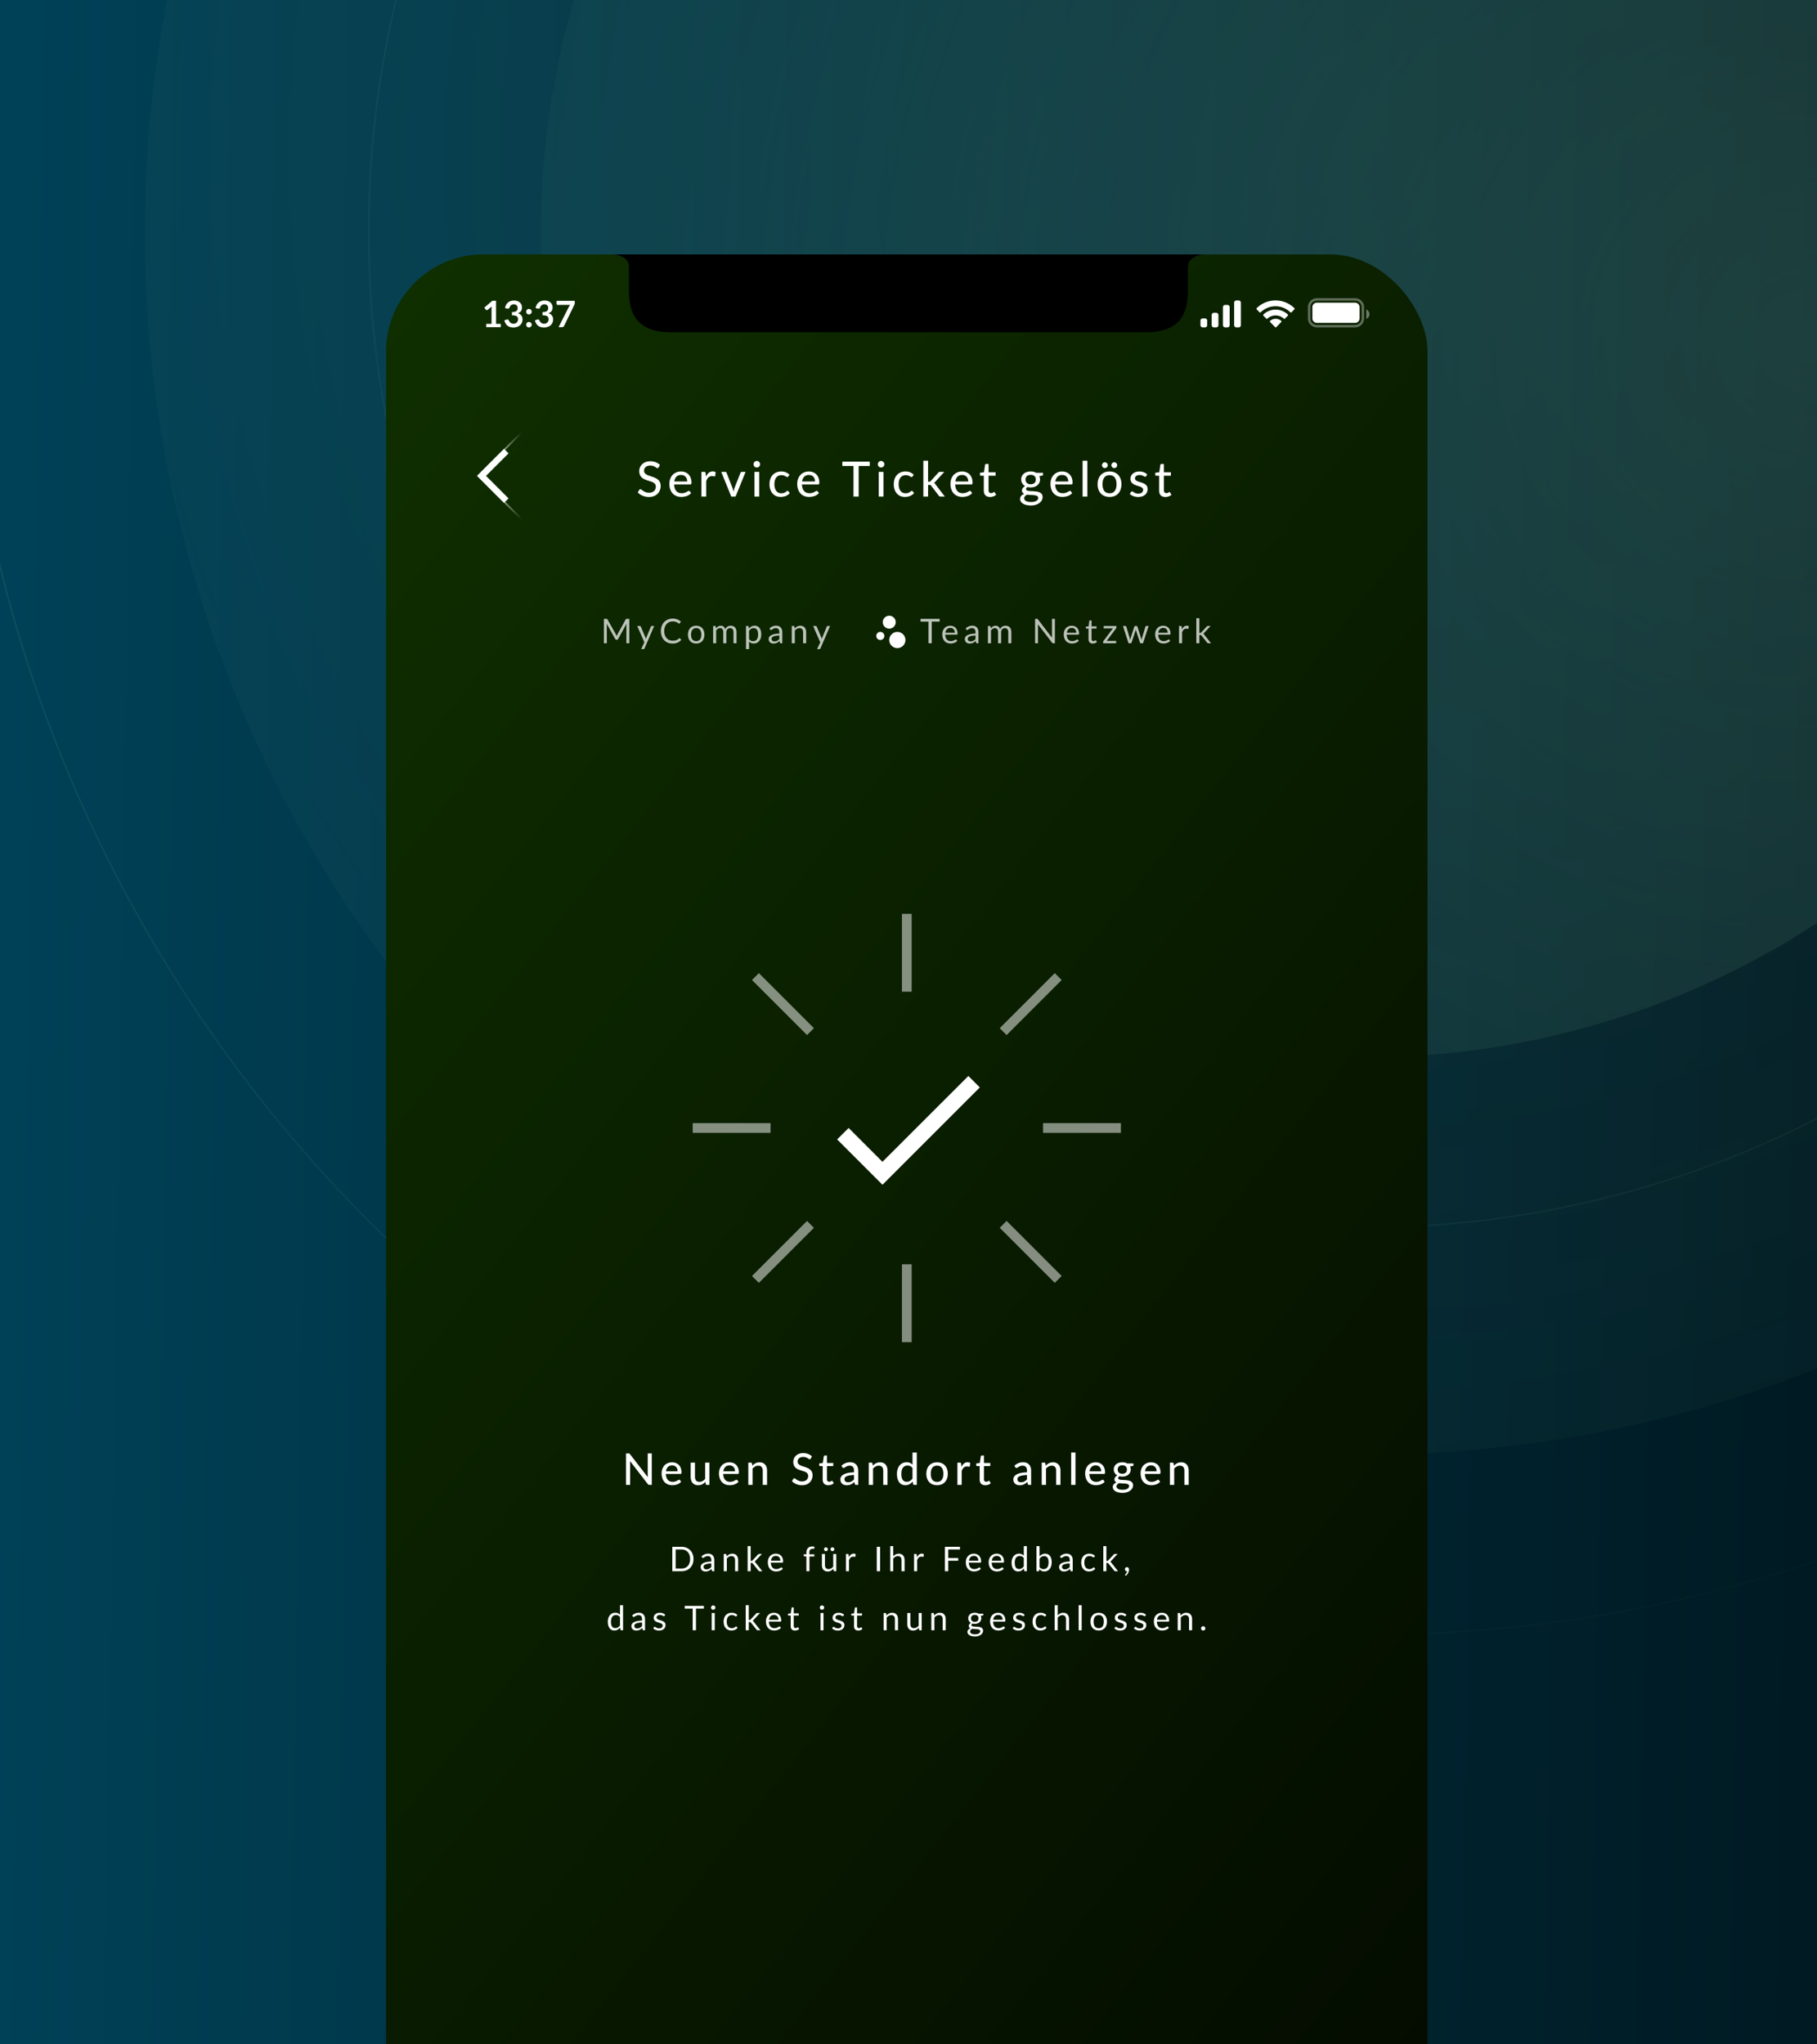
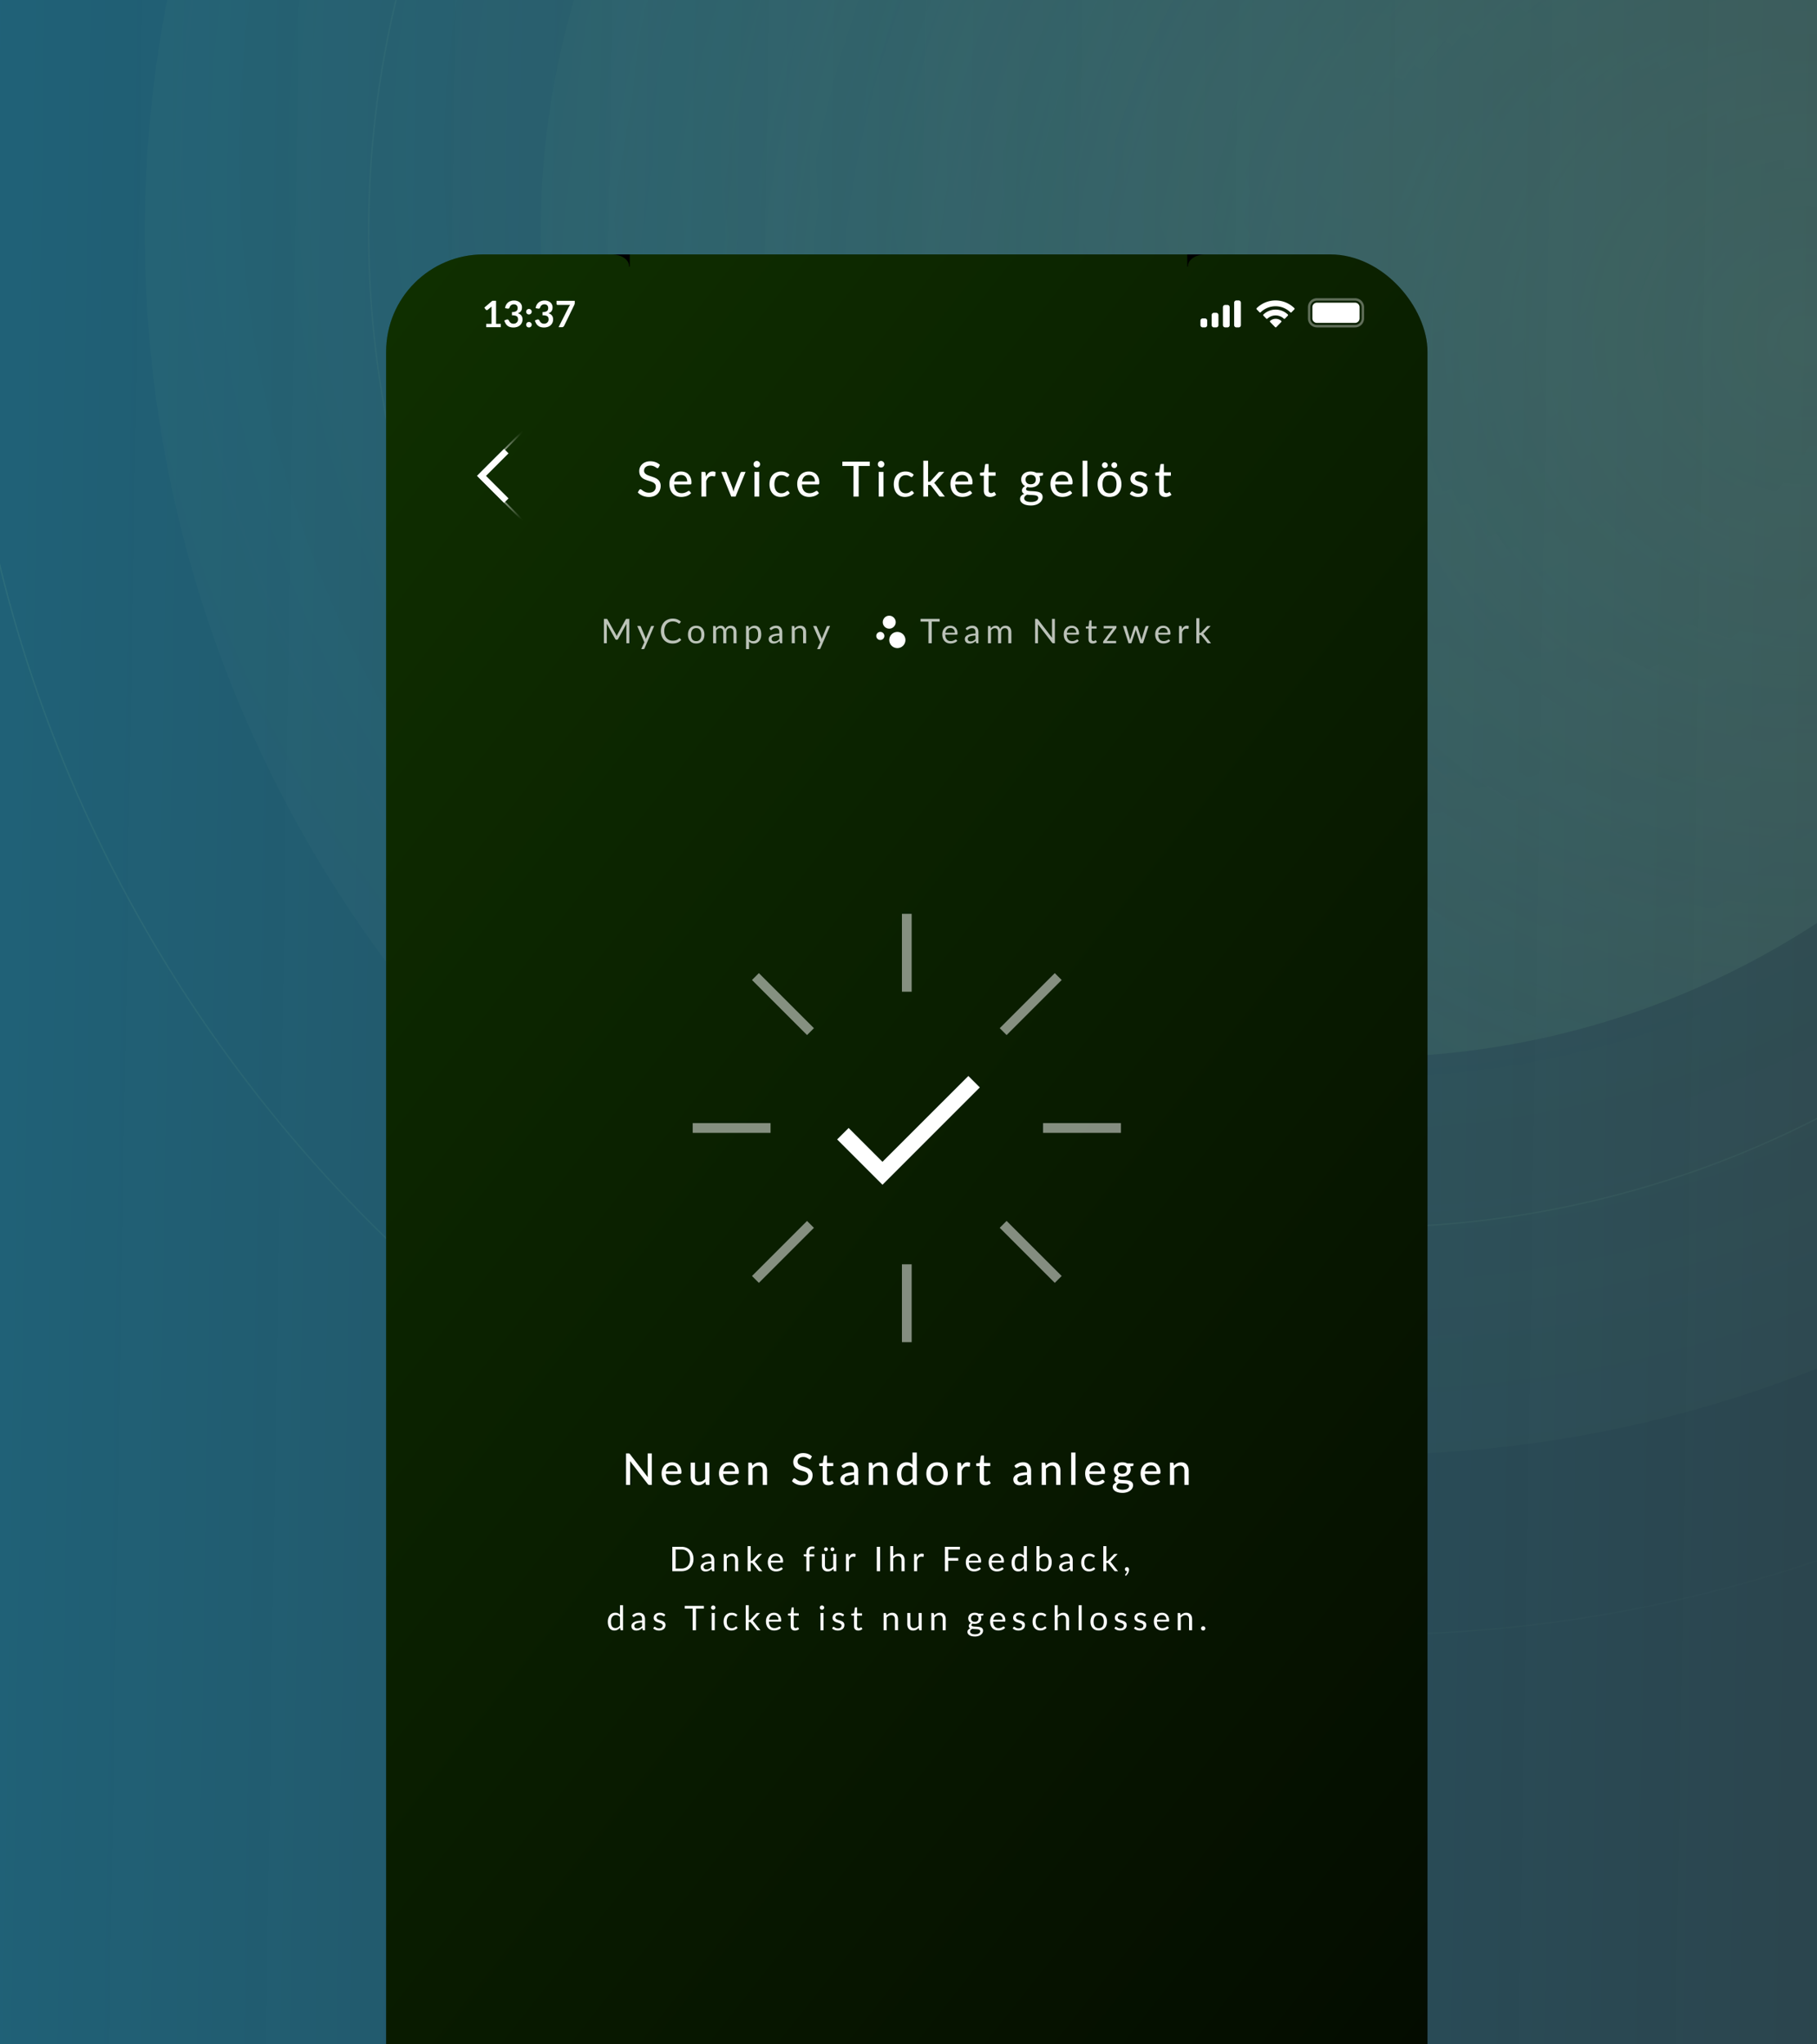
<svg xmlns="http://www.w3.org/2000/svg" width="400" height="450" fill="none">
  <rect width="100%" height="100%" fill="#333333" stroke="none" />
  <g clip-path="url(#a)">
-     <path fill="#000" d="M0 0h400v450H0z" />
    <path fill="url(#b)" fill-opacity=".5" d="M0 0h400v450H0z" />
    <g opacity=".3">
      <circle cx="268.955" cy="268.955" r="268.955" fill="url(#c)" opacity=".4" transform="matrix(-1 0 0 1 569.773 -217.727)" />
      <circle cx="219.323" cy="219.323" r="219.168" stroke="#7BB690" stroke-width=".31" opacity=".3" transform="matrix(-1 0 0 1 519.648 -168.297)" />
      <path stroke="url(#d)" stroke-width=".31" d="M-8.844 51c0 170.57 138.509 308.845 309.368 308.845S609.892 221.57 609.892 51c0-170.57-138.509-308.845-309.368-308.845S-8.844-119.57-8.844 51z" opacity=".6" />
      <circle cx="181.643" cy="181.643" r="181.643" fill="url(#e)" opacity=".7" transform="scale(1 -1) rotate(89.895 357.74 124.907)" />
    </g>
    <g clip-path="url(#f)">
      <rect width="229.253" height="496" x="85" y="56" fill="#000" rx="21.425" />
      <rect width="229.253" height="496" x="85" y="56" fill="url(#g)" fill-opacity=".2" rx="21.425" />
      <mask id="i" width="14" height="25" x="102" y="92" maskUnits="userSpaceOnUse" style="mask-type:alpha">
        <path fill="url(#h)" d="M102.148 92.688h13.784v24.123h-13.784z" />
      </mask>
      <g mask="url(#i)">
        <path fill="#fff" fill-rule="evenodd" d="m105.016 104.741 9.998-9.999.265.265-9.734 9.734 9.734 9.734-.265.265-9.998-9.999z" clip-rule="evenodd" />
      </g>
      <path fill="#fff" fill-rule="evenodd" d="m110.961 98.805.989.988-4.957 4.957 4.957 4.957-.989.989-5.945-5.946 5.945-5.945z" clip-rule="evenodd" />
      <path fill="#fff" d="M145.002 102.874a.432.432 0 0 1-.112.134.245.245 0 0 1-.15.043.403.403 0 0 1-.22-.086 3.045 3.045 0 0 0-.31-.198 2.1 2.1 0 0 0-.44-.198 1.84 1.84 0 0 0-.616-.091c-.225 0-.423.03-.594.091a1.18 1.18 0 0 0-.423.241.995.995 0 0 0-.263.359 1.133 1.133 0 0 0-.085.444c0 .207.051.379.155.515.107.135.246.251.418.348.171.096.366.18.584.251.217.072.441.147.669.225.229.075.452.163.67.263.217.1.412.227.584.38.171.15.308.336.412.557.107.218.161.486.161.804 0 .339-.059.657-.177.953a2.2 2.2 0 0 1-.504.777 2.385 2.385 0 0 1-.819.525 3.017 3.017 0 0 1-1.098.187c-.247 0-.486-.025-.718-.075a3.477 3.477 0 0 1-.659-.198 3.678 3.678 0 0 1-.584-.316 3.034 3.034 0 0 1-.482-.418l.327-.546a.44.44 0 0 1 .113-.107.285.285 0 0 1 .155-.043c.075 0 .161.039.257.118.1.078.221.166.364.262.147.093.32.179.52.257.203.079.45.118.739.118.236 0 .446-.03.632-.091.186-.064.341-.153.466-.268.129-.118.227-.259.295-.423.067-.164.101-.346.101-.546 0-.225-.051-.409-.155-.552a1.279 1.279 0 0 0-.412-.359 3.07 3.07 0 0 0-.584-.246l-.67-.209a7.275 7.275 0 0 1-.669-.257 2.227 2.227 0 0 1-.584-.375 1.743 1.743 0 0 1-.413-.584c-.103-.236-.155-.525-.155-.868a2.057 2.057 0 0 1 .627-1.478c.207-.2.46-.359.76-.477.3-.121.643-.182 1.029-.182.432 0 .828.07 1.189.209.364.136.68.332.948.589l-.279.541zm6.278 3.112c0-.207-.03-.398-.091-.573a1.265 1.265 0 0 0-.257-.455 1.162 1.162 0 0 0-.418-.3 1.399 1.399 0 0 0-.567-.107c-.44 0-.786.126-1.04.38-.25.254-.408.605-.476 1.055h2.849zm.863 2.55c-.129.15-.277.28-.445.391a2.663 2.663 0 0 1-.536.262 3.198 3.198 0 0 1-.589.15c-.2.032-.398.048-.594.048-.375 0-.723-.062-1.045-.187a2.4 2.4 0 0 1-.83-.557 2.62 2.62 0 0 1-.546-.911 3.743 3.743 0 0 1-.193-1.253c0-.379.059-.73.176-1.055.118-.329.286-.614.504-.857a2.35 2.35 0 0 1 .809-.573 2.63 2.63 0 0 1 1.071-.209c.332 0 .637.055.916.166.282.107.525.264.728.471.204.207.363.463.477.766.118.304.177.65.177 1.039 0 .161-.018.27-.054.327-.035.054-.101.08-.198.08h-3.567c.011.325.057.609.139.852.082.239.195.439.338.6.146.161.319.28.519.359.2.078.423.118.67.118.232 0 .432-.027.6-.081a2.923 2.923 0 0 0 .75-.348.442.442 0 0 1 .224-.08c.086 0 .152.032.199.096l.3.386zm3.259-3.621a2.49 2.49 0 0 1 .633-.841c.246-.204.542-.305.889-.305.118 0 .228.014.332.043.107.025.2.064.278.117l-.069.788c-.025.096-.084.144-.177.144-.05 0-.125-.009-.225-.026a1.492 1.492 0 0 0-.321-.033c-.168 0-.316.025-.445.075a1.003 1.003 0 0 0-.348.215c-.1.093-.189.209-.268.348a3.327 3.327 0 0 0-.22.466v3.406h-1.044v-5.442h.6c.114 0 .191.022.23.065.043.039.073.11.091.214l.064.766zm8.734-1.045-2.207 5.442h-.943l-2.207-5.442h.863c.082 0 .15.02.203.059.054.04.089.09.107.15l1.302 3.343c.046.139.086.278.118.417.035.136.068.272.096.408a8.61 8.61 0 0 1 .097-.408c.035-.135.078-.274.128-.417l1.318-3.343a.318.318 0 0 1 .112-.15.32.32 0 0 1 .193-.059h.82zm2.994 0v5.442h-1.044v-5.442h1.044zm.199-1.681c0 .096-.02.189-.059.278a.783.783 0 0 1-.391.386.76.76 0 0 1-.552 0 .827.827 0 0 1-.23-.156.827.827 0 0 1-.156-.23.755.755 0 0 1 0-.557.748.748 0 0 1 .386-.386.654.654 0 0 1 .273-.059c.097 0 .189.02.279.059a.643.643 0 0 1 .23.156.712.712 0 0 1 .22.509zm6.199 2.699a.634.634 0 0 1-.097.097.213.213 0 0 1-.128.032.331.331 0 0 1-.182-.065 1.71 1.71 0 0 0-.236-.144 1.716 1.716 0 0 0-.343-.145 1.513 1.513 0 0 0-.493-.069 1.57 1.57 0 0 0-.68.139 1.34 1.34 0 0 0-.493.396c-.128.172-.226.38-.294.627a3.118 3.118 0 0 0-.102.83c0 .318.036.602.107.852.071.246.173.455.305.626.132.168.293.297.482.386.19.086.4.129.632.129.225 0 .411-.027.558-.081.146-.057.267-.118.364-.182.096-.064.177-.123.241-.177a.296.296 0 0 1 .198-.085c.086 0 .152.032.198.096l.3.386a2.003 2.003 0 0 1-.423.391 2.354 2.354 0 0 1-.493.262 2.771 2.771 0 0 1-.552.15 3.46 3.46 0 0 1-.578.048c-.339 0-.657-.062-.953-.187a2.18 2.18 0 0 1-.766-.546 2.637 2.637 0 0 1-.509-.879 3.52 3.52 0 0 1-.188-1.189c0-.403.056-.777.166-1.119.115-.343.281-.638.498-.884.222-.25.493-.445.815-.584a2.687 2.687 0 0 1 1.103-.214c.389 0 .732.062 1.028.187.297.125.561.302.793.53l-.278.386zm5.894 1.098c0-.207-.03-.398-.091-.573a1.265 1.265 0 0 0-.257-.455 1.171 1.171 0 0 0-.418-.3 1.4 1.4 0 0 0-.568-.107c-.439 0-.785.126-1.039.38-.25.254-.409.605-.476 1.055h2.849zm.862 2.55c-.128.15-.276.28-.444.391a2.663 2.663 0 0 1-.536.262 3.198 3.198 0 0 1-.589.15c-.2.032-.398.048-.594.048-.375 0-.724-.062-1.045-.187a2.39 2.39 0 0 1-.83-.557 2.637 2.637 0 0 1-.547-.911 3.77 3.77 0 0 1-.192-1.253c0-.379.059-.73.176-1.055.118-.329.286-.614.504-.857a2.35 2.35 0 0 1 .809-.573c.317-.14.675-.209 1.071-.209.332 0 .637.055.916.166.282.107.525.264.728.471.204.207.363.463.477.766.118.304.177.65.177 1.039 0 .161-.018.27-.054.327-.035.054-.101.08-.198.08h-3.567c.01.325.057.609.139.852.082.239.195.439.337.6.147.161.32.28.52.359.2.078.423.118.67.118.232 0 .432-.027.599-.081a2.896 2.896 0 0 0 .75-.348.448.448 0 0 1 .225-.08c.086 0 .152.032.199.096l.299.386zm11.189-5.962h-2.442v6.738h-1.136v-6.738h-2.453v-.953h6.031v.953zm3.015 1.296v5.442h-1.045v-5.442h1.045zm.198-1.681c0 .096-.02.189-.059.278a.765.765 0 0 1-.391.386.756.756 0 0 1-.552 0 .857.857 0 0 1-.23-.156.824.824 0 0 1-.155-.23.736.736 0 0 1 .155-.787.721.721 0 0 1 .503-.215c.097 0 .19.02.279.059a.643.643 0 0 1 .23.156.697.697 0 0 1 .22.509zm6.199 2.699a.63.63 0 0 1-.096.097.219.219 0 0 1-.129.032.331.331 0 0 1-.182-.065 1.651 1.651 0 0 0-.236-.144 1.716 1.716 0 0 0-.343-.145 1.51 1.51 0 0 0-.492-.069c-.258 0-.484.046-.681.139-.196.093-.36.225-.492.396a1.85 1.85 0 0 0-.295.627 3.118 3.118 0 0 0-.102.83c0 .318.036.602.107.852.072.246.173.455.306.626.132.168.292.297.482.386.189.086.4.129.632.129.225 0 .41-.027.557-.081.146-.057.268-.118.364-.182.096-.064.177-.123.241-.177a.296.296 0 0 1 .198-.085c.086 0 .152.032.198.096l.3.386a2.003 2.003 0 0 1-.423.391 2.33 2.33 0 0 1-.493.262 2.762 2.762 0 0 1-.551.15c-.19.032-.382.048-.579.048-.339 0-.657-.062-.953-.187a2.189 2.189 0 0 1-.766-.546 2.654 2.654 0 0 1-.509-.879 3.52 3.52 0 0 1-.187-1.189c0-.403.055-.777.166-1.119.114-.343.28-.638.498-.884a2.28 2.28 0 0 1 .814-.584 2.687 2.687 0 0 1 1.103-.214c.39 0 .732.062 1.029.187.296.125.56.302.792.53l-.278.386zm3.428-3.482v4.623h.247a.483.483 0 0 0 .187-.032.436.436 0 0 0 .155-.129l1.629-1.794a.495.495 0 0 1 .166-.15.442.442 0 0 1 .23-.054h.954l-1.923 2.105a1.26 1.26 0 0 1-.333.306.85.85 0 0 1 .177.16c.054.061.106.127.156.199l2.046 2.672h-.938a.564.564 0 0 1-.225-.042.433.433 0 0 1-.166-.156l-1.682-2.185a.378.378 0 0 0-.16-.155.595.595 0 0 0-.241-.038h-.279v2.576h-1.044v-7.906h1.044zm8.842 4.58c0-.207-.031-.398-.091-.573a1.265 1.265 0 0 0-.257-.455 1.18 1.18 0 0 0-.418-.3 1.407 1.407 0 0 0-.568-.107c-.439 0-.786.126-1.039.38-.25.254-.409.605-.477 1.055h2.85zm.862 2.55a2.11 2.11 0 0 1-.445.391 2.655 2.655 0 0 1-.535.262 3.219 3.219 0 0 1-.589.15c-.2.032-.398.048-.595.048-.375 0-.723-.062-1.044-.187a2.403 2.403 0 0 1-.831-.557 2.62 2.62 0 0 1-.546-.911 3.743 3.743 0 0 1-.193-1.253c0-.379.059-.73.177-1.055.118-.329.286-.614.503-.857a2.36 2.36 0 0 1 .809-.573c.318-.14.675-.209 1.072-.209.332 0 .637.055.915.166.283.107.525.264.729.471.203.207.362.463.477.766.118.304.176.65.176 1.039 0 .161-.017.27-.053.327-.036.054-.102.08-.198.08h-3.568c.011.325.057.609.14.852.082.239.194.439.337.6.146.161.32.28.52.359.2.078.423.118.669.118.232 0 .432-.027.6-.081a2.88 2.88 0 0 0 .75-.348.448.448 0 0 1 .225-.08c.086 0 .152.032.198.096l.3.386zm3.936.862c-.439 0-.779-.123-1.018-.369-.236-.247-.353-.599-.353-1.056v-3.256h-.632a.235.235 0 0 1-.156-.054c-.039-.039-.059-.096-.059-.171v-.423l.884-.124.236-1.623a.247.247 0 0 1 .08-.139.242.242 0 0 1 .161-.053h.53v1.826h1.543v.761h-1.543v3.187c0 .214.052.375.155.482a.566.566 0 0 0 .408.155.716.716 0 0 0 .246-.037 1.082 1.082 0 0 0 .311-.166.171.171 0 0 1 .096-.038c.036 0 .062.009.08.027a.227.227 0 0 1 .065.075l.31.503a1.797 1.797 0 0 1-.61.365 2.152 2.152 0 0 1-.734.128zm8.942-2.801c.186 0 .348-.025.488-.075.142-.05.26-.12.353-.209a.864.864 0 0 0 .214-.332c.05-.129.075-.27.075-.423 0-.315-.096-.565-.289-.75-.189-.189-.469-.284-.841-.284-.368 0-.648.095-.841.284-.189.185-.284.435-.284.75 0 .153.024.294.07.423.05.125.121.234.214.327.097.089.214.16.354.214.143.05.305.075.487.075zm1.666 2.999a.426.426 0 0 0-.107-.305.704.704 0 0 0-.295-.182 1.702 1.702 0 0 0-.428-.096 7.246 7.246 0 0 0-.52-.049c-.178-.01-.362-.019-.552-.026a6.555 6.555 0 0 1-.546-.054 1.58 1.58 0 0 0-.461.337.683.683 0 0 0-.091.788c.061.1.152.186.274.257.125.075.28.132.466.171.189.043.414.065.674.065.258 0 .484-.024.681-.07a1.58 1.58 0 0 0 .493-.187.858.858 0 0 0 .305-.284.663.663 0 0 0 .107-.365zm1.061-5.522v.391c0 .129-.081.209-.242.241l-.583.086a1.805 1.805 0 0 1 .16.739c0 .268-.051.511-.155.728a1.641 1.641 0 0 1-.429.552 1.918 1.918 0 0 1-.653.354c-.25.082-.525.123-.825.123-.246 0-.477-.027-.691-.081a.824.824 0 0 0-.246.215.384.384 0 0 0-.081.225.3.3 0 0 0 .156.278c.107.061.244.106.412.134.172.025.366.041.584.048.221.007.445.02.67.038.228.014.451.043.669.086.222.039.416.105.584.198.171.089.309.214.412.375.108.157.161.362.161.616 0 .235-.059.464-.177.685a1.767 1.767 0 0 1-.503.589 2.653 2.653 0 0 1-.809.413 3.502 3.502 0 0 1-1.082.155c-.403 0-.755-.039-1.055-.118a2.499 2.499 0 0 1-.745-.316 1.393 1.393 0 0 1-.444-.46 1.112 1.112 0 0 1-.145-.547.96.96 0 0 1 .247-.669c.164-.186.391-.331.68-.434a.964.964 0 0 1-.375-.289c-.093-.125-.139-.29-.139-.493 0-.079.014-.159.042-.241.029-.086.072-.17.129-.252.061-.086.134-.166.22-.241.089-.075.191-.143.305-.203a1.716 1.716 0 0 1-.632-.595 1.63 1.63 0 0 1-.23-.873c0-.268.051-.509.155-.723.103-.214.246-.398.428-.552.186-.153.406-.271.659-.353.257-.083.538-.124.841-.124.471 0 .877.099 1.216.295h1.511zm5.55 1.912c0-.207-.03-.398-.091-.573a1.265 1.265 0 0 0-.257-.455 1.162 1.162 0 0 0-.418-.3 1.399 1.399 0 0 0-.567-.107c-.44 0-.786.126-1.04.38-.25.254-.408.605-.476 1.055h2.849zm.863 2.55c-.129.15-.277.28-.445.391a2.663 2.663 0 0 1-.536.262 3.198 3.198 0 0 1-.589.15c-.2.032-.398.048-.594.048-.375 0-.723-.062-1.045-.187a2.4 2.4 0 0 1-.83-.557 2.62 2.62 0 0 1-.546-.911 3.743 3.743 0 0 1-.193-1.253c0-.379.059-.73.177-1.055.117-.329.285-.614.503-.857a2.35 2.35 0 0 1 .809-.573 2.63 2.63 0 0 1 1.071-.209c.332 0 .638.055.916.166.282.107.525.264.729.471.203.207.362.463.476.766.118.304.177.65.177 1.039 0 .161-.018.27-.054.327-.035.054-.101.08-.198.08h-3.567c.011.325.057.609.139.852.082.239.195.439.338.6.146.161.319.28.519.359.2.078.423.118.67.118.232 0 .432-.027.6-.081a2.88 2.88 0 0 0 .75-.348.442.442 0 0 1 .225-.08c.085 0 .151.032.198.096l.3.386zm3.345-7.13v7.906h-1.05v-7.906h1.05zm4.883 2.379c.4 0 .76.066 1.082.198.325.128.6.316.825.562.228.243.403.538.524.884.122.343.183.729.183 1.157 0 .429-.061.816-.183 1.162a2.452 2.452 0 0 1-.524.884c-.225.243-.5.431-.825.563a2.905 2.905 0 0 1-1.082.192 2.96 2.96 0 0 1-1.093-.192 2.343 2.343 0 0 1-.825-.563 2.522 2.522 0 0 1-.53-.884 3.477 3.477 0 0 1-.182-1.162c0-.428.06-.814.182-1.157.125-.346.302-.641.53-.884.229-.246.504-.434.825-.562a2.88 2.88 0 0 1 1.093-.198zm0 4.788c.514 0 .898-.173 1.151-.519.254-.347.381-.834.381-1.463 0-.628-.127-1.115-.381-1.462-.253-.35-.637-.525-1.151-.525-.522 0-.911.175-1.168.525-.254.347-.38.834-.38 1.462 0 .629.126 1.116.38 1.463.257.346.646.519 1.168.519zm-.391-6.17a.584.584 0 0 1-.054.246.658.658 0 0 1-.145.198.65.65 0 0 1-.691.134.636.636 0 0 1-.198-.134.714.714 0 0 1-.139-.198.665.665 0 0 1 0-.498.701.701 0 0 1 .337-.343.602.602 0 0 1 .488 0 .584.584 0 0 1 .203.139.648.648 0 0 1 .145.204.6.6 0 0 1 .054.252zm2.067 0a.598.598 0 0 1-.053.246.625.625 0 0 1-.584.38.65.65 0 0 1-.45-.182.693.693 0 0 1-.139-.198.647.647 0 0 1 0-.498.682.682 0 0 1 .342-.343.603.603 0 0 1 .493 0 .618.618 0 0 1 .338.343.616.616 0 0 1 .053.252zm6.383 2.405a.33.33 0 0 1-.091.102.26.26 0 0 1-.123.026.404.404 0 0 1-.193-.059 3.206 3.206 0 0 0-.252-.128 2.307 2.307 0 0 0-.342-.129 1.685 1.685 0 0 0-.472-.059c-.15 0-.287.02-.412.059a.909.909 0 0 0-.311.156.648.648 0 0 0-.268.525c0 .135.04.248.118.337.082.089.188.166.316.23.132.065.281.124.445.177.168.05.337.104.509.161.175.057.344.123.508.198.168.071.316.162.445.273a1.183 1.183 0 0 1 .439.954c0 .253-.046.489-.139.707-.089.214-.223.4-.402.557-.175.157-.393.28-.653.369-.261.09-.559.134-.895.134-.375 0-.721-.062-1.039-.187a2.595 2.595 0 0 1-.798-.477l.246-.402a.299.299 0 0 1 .279-.155c.068 0 .137.025.209.075a2.213 2.213 0 0 0 .621.327c.143.046.322.069.536.069.178 0 .334-.021.466-.064a.985.985 0 0 0 .327-.182.757.757 0 0 0 .262-.584.511.511 0 0 0-.123-.353.975.975 0 0 0-.316-.247 2.456 2.456 0 0 0-.445-.177c-.168-.05-.339-.103-.514-.16a5.24 5.24 0 0 1-.514-.198 1.818 1.818 0 0 1-.45-.284 1.377 1.377 0 0 1-.316-.418 1.375 1.375 0 0 1-.118-.6 1.465 1.465 0 0 1 .509-1.114 1.85 1.85 0 0 1 .616-.348c.246-.09.527-.134.841-.134.36 0 .685.057.975.171.292.114.542.272.75.471l-.231.381zm4.222 4.59c-.439 0-.779-.123-1.018-.369-.236-.247-.353-.599-.353-1.056v-3.256h-.632a.235.235 0 0 1-.156-.054c-.039-.039-.059-.096-.059-.171v-.423l.884-.124.236-1.623a.247.247 0 0 1 .08-.139.242.242 0 0 1 .161-.053h.53v1.826h1.543v.761h-1.543v3.187c0 .214.052.375.155.482a.566.566 0 0 0 .408.155.716.716 0 0 0 .246-.037 1.082 1.082 0 0 0 .311-.166.171.171 0 0 1 .096-.038c.036 0 .062.009.08.027a.227.227 0 0 1 .065.075l.31.503a1.797 1.797 0 0 1-.61.365 2.152 2.152 0 0 1-.734.128z" />
      <path fill="#fff" fill-opacity=".72" d="M138.534 136.221v5.373h-.637v-3.948a3.359 3.359 0 0 1 .019-.353l-1.845 3.36c-.057.112-.145.168-.262.168h-.105c-.118 0-.205-.056-.263-.168l-1.882-3.375c.015.133.022.255.022.368v3.948h-.637v-5.373h.536c.065 0 .115.006.15.019.035.012.069.047.101.105l1.856 3.307c.03.06.059.122.087.187.03.065.057.131.082.199a3.924 3.924 0 0 1 .169-.39l1.822-3.303c.03-.058.063-.093.098-.105a.48.48 0 0 1 .153-.019h.536zm5.477 1.575-2.118 4.919a.343.343 0 0 1-.086.12c-.033.03-.084.045-.154.045h-.495l.694-1.507-1.568-3.577h.578c.057 0 .102.015.135.045a.208.208 0 0 1 .071.093l1.016 2.392c.04.105.074.215.101.33.035-.117.073-.228.113-.333l.986-2.389a.205.205 0 0 1 .075-.097.2.2 0 0 1 .124-.041h.528zm5.576 2.688c.04 0 .075.016.105.049l.289.311a2.29 2.29 0 0 1-.803.596c-.312.143-.691.214-1.136.214-.385 0-.735-.066-1.05-.199a2.345 2.345 0 0 1-.806-.562 2.572 2.572 0 0 1-.517-.87 3.234 3.234 0 0 1-.184-1.114c0-.405.064-.776.191-1.113.128-.338.306-.628.536-.87.233-.243.51-.43.833-.563a2.736 2.736 0 0 1 1.068-.202c.383 0 .72.061 1.013.184.292.122.55.288.772.498l-.24.334a.215.215 0 0 1-.06.064.168.168 0 0 1-.094.022c-.045 0-.1-.024-.165-.071a1.89 1.89 0 0 0-.648-.326 1.943 1.943 0 0 0-.581-.075c-.278 0-.532.048-.762.146a1.677 1.677 0 0 0-.596.416 1.955 1.955 0 0 0-.386.668 2.67 2.67 0 0 0-.139.888c0 .335.048.634.143.896.097.263.229.485.394.668.167.18.363.317.588.412.228.095.473.143.735.143.16 0 .304-.009.431-.027.13-.02.249-.05.357-.09a1.5 1.5 0 0 0 .303-.15 2.14 2.14 0 0 0 .281-.221.197.197 0 0 1 .128-.056zm3.679-2.748c.277 0 .527.046.749.138a1.605 1.605 0 0 1 .93 1.013 2.4 2.4 0 0 1 .128.806c0 .3-.043.57-.128.81-.082.24-.202.445-.36.615a1.59 1.59 0 0 1-.57.393 1.98 1.98 0 0 1-.749.135c-.28 0-.533-.045-.758-.135a1.608 1.608 0 0 1-.57-.393 1.76 1.76 0 0 1-.363-.615 2.469 2.469 0 0 1-.124-.81c0-.298.041-.566.124-.806a1.623 1.623 0 0 1 .933-1.013c.225-.092.478-.138.758-.138zm0 3.389c.375 0 .654-.125.839-.375.185-.252.278-.604.278-1.053 0-.453-.093-.805-.278-1.058-.185-.252-.464-.379-.839-.379-.19 0-.357.033-.499.098a.948.948 0 0 0-.353.281 1.315 1.315 0 0 0-.21.454 2.464 2.464 0 0 0-.067.604c0 .449.092.801.277 1.053.188.25.472.375.852.375zm3.725.469v-3.798h.401c.095 0 .154.046.176.138l.049.39c.14-.172.297-.313.472-.423.175-.11.378-.165.608-.165.255 0 .461.071.618.213.16.143.275.335.345.578.055-.138.125-.257.21-.357a1.226 1.226 0 0 1 .634-.389 1.55 1.55 0 0 1 .371-.045c.2 0 .377.032.532.097.158.063.29.155.398.278.11.122.194.273.251.453.058.178.086.381.086.611v2.419h-.671v-2.419c0-.297-.065-.522-.195-.675-.13-.155-.317-.232-.562-.232a.84.84 0 0 0-.315.06.726.726 0 0 0-.259.169.818.818 0 0 0-.18.285 1.116 1.116 0 0 0-.064.393v2.419h-.671v-2.419c0-.305-.061-.532-.183-.682-.123-.15-.302-.225-.537-.225a.828.828 0 0 0-.457.135c-.14.087-.269.207-.386.36v2.831h-.671zm7.908-.915c.123.165.256.281.401.349.145.067.308.101.488.101.355 0 .627-.126.817-.379.19-.252.285-.612.285-1.08 0-.247-.022-.46-.067-.637a1.196 1.196 0 0 0-.188-.435.725.725 0 0 0-.304-.251 1 1 0 0 0-.408-.079c-.218 0-.409.05-.574.15-.162.1-.312.241-.45.424v1.837zm-.034-2.295c.16-.197.345-.356.555-.476.21-.12.45-.18.72-.18.22 0 .419.043.596.128.178.082.329.206.454.371.125.162.221.365.289.607.067.243.101.521.101.836 0 .28-.038.541-.112.784-.075.24-.184.449-.327.626-.14.175-.312.314-.517.416-.203.1-.431.15-.686.15-.233 0-.433-.039-.6-.116a1.445 1.445 0 0 1-.439-.33v1.68h-.671v-5.084h.401c.095 0 .154.046.176.138l.06.45zm6.696 1.5c-.307.01-.57.035-.787.075a2.18 2.18 0 0 0-.529.15.738.738 0 0 0-.296.221.483.483 0 0 0-.09.285c0 .1.016.186.049.259a.51.51 0 0 0 .131.18.584.584 0 0 0 .199.101c.077.02.16.03.247.03.118 0 .225-.011.323-.034a1.422 1.422 0 0 0 .521-.266 2 2 0 0 0 .232-.214v-.787zm-2.156-1.552c.21-.203.436-.354.679-.454.242-.1.511-.15.806-.15.213 0 .401.035.566.105.165.07.304.168.416.292.113.125.198.277.255.454.058.178.087.373.087.585v2.43h-.297a.306.306 0 0 1-.15-.03c-.035-.023-.062-.065-.082-.128l-.075-.36c-.1.093-.198.175-.293.248-.095.07-.194.13-.299.18a1.59 1.59 0 0 1-.338.108 1.7 1.7 0 0 1-.394.042c-.147 0-.286-.02-.416-.06a1.001 1.001 0 0 1-.341-.188.91.91 0 0 1-.229-.311 1.126 1.126 0 0 1-.082-.45.82.82 0 0 1 .124-.431c.082-.14.216-.264.401-.371.185-.108.426-.195.723-.263.298-.07.663-.11 1.095-.12v-.296c0-.295-.064-.517-.191-.667-.128-.153-.314-.229-.559-.229-.165 0-.303.021-.416.064-.11.04-.206.086-.289.138-.08.05-.15.097-.21.139a.3.3 0 0 1-.172.06.194.194 0 0 1-.116-.034.356.356 0 0 1-.083-.09l-.12-.213zm5.526.015c.083-.093.17-.177.263-.251a1.71 1.71 0 0 1 .292-.192 1.532 1.532 0 0 1 .709-.168c.207 0 .39.035.547.105.16.067.293.165.398.292.107.125.189.276.244.454.055.177.082.373.082.588v2.419h-.671v-2.419c0-.287-.066-.51-.199-.667-.13-.16-.329-.24-.596-.24-.197 0-.382.047-.555.142-.17.095-.327.224-.472.387v2.797h-.671v-3.798h.401c.095 0 .153.046.176.138l.052.413zm7.805-.551-2.118 4.919a.345.345 0 0 1-.087.12c-.032.03-.083.045-.153.045h-.495l.693-1.507-1.567-3.577h.578c.057 0 .102.015.135.045a.208.208 0 0 1 .071.093l1.016 2.392c.04.105.074.215.101.33.035-.117.073-.228.113-.333l.986-2.389a.205.205 0 0 1 .075-.097.198.198 0 0 1 .123-.041h.529z" />
      <circle cx="197.543" cy="140.879" r="1.785" fill="#fff" transform="rotate(-180 197.543 140.879)" />
      <circle cx="195.759" cy="136.954" r="1.428" fill="#fff" transform="rotate(-180 195.759 136.954)" />
      <circle cx="193.795" cy="139.982" r=".893" fill="#fff" transform="rotate(-180 193.795 139.982)" />
      <path fill="#fff" fill-opacity=".72" d="M206.858 136.832h-1.739v4.762h-.724v-4.762h-1.743v-.611h4.206v.611zm3.338 2.448a1.26 1.26 0 0 0-.067-.423.902.902 0 0 0-.495-.552 1.018 1.018 0 0 0-.409-.078c-.32 0-.574.093-.761.281-.185.185-.3.442-.345.772h2.077zm.54 1.781c-.082.1-.181.188-.296.263a1.959 1.959 0 0 1-.371.18c-.13.047-.265.082-.405.105-.14.025-.279.037-.416.037-.263 0-.505-.044-.728-.131a1.64 1.64 0 0 1-.573-.39 1.822 1.822 0 0 1-.375-.637 2.589 2.589 0 0 1-.135-.87c0-.265.04-.513.12-.743.082-.23.2-.428.352-.596.153-.17.339-.302.559-.397.22-.098.467-.146.742-.146.228 0 .438.038.63.116.195.075.363.185.502.33.143.142.254.32.334.532.08.21.12.45.12.72 0 .105-.011.175-.034.21-.022.035-.065.053-.127.053h-2.538c.007.239.04.448.097.626.06.177.143.326.248.446.105.117.229.206.374.266.145.058.308.086.488.086.167 0 .311-.018.431-.056a2.118 2.118 0 0 0 .533-.251.29.29 0 0 1 .153-.06c.055 0 .098.021.128.064l.187.243zm4.01-1.177a5.41 5.41 0 0 0-.788.075 2.158 2.158 0 0 0-.528.15.75.75 0 0 0-.297.221.483.483 0 0 0-.09.285c0 .1.017.186.049.259a.523.523 0 0 0 .131.18.594.594 0 0 0 .199.101c.078.02.16.03.248.03.117 0 .225-.011.322-.034a1.415 1.415 0 0 0 .521-.266c.08-.062.158-.134.233-.214v-.787zm-2.156-1.552c.21-.203.436-.354.678-.454.243-.1.512-.15.807-.15.212 0 .401.035.566.105.165.07.303.168.416.292.112.125.197.277.255.454.057.178.086.373.086.585v2.43h-.296a.306.306 0 0 1-.15-.03c-.035-.023-.063-.065-.083-.128l-.075-.36c-.1.093-.197.175-.292.248-.095.07-.195.13-.3.18a1.581 1.581 0 0 1-.337.108 1.707 1.707 0 0 1-.394.042c-.148 0-.286-.02-.416-.06a.894.894 0 0 1-.57-.499 1.126 1.126 0 0 1-.083-.45c0-.15.042-.294.124-.431.082-.14.216-.264.401-.371a2.59 2.59 0 0 1 .724-.263c.297-.07.662-.11 1.095-.12v-.296c0-.295-.064-.517-.192-.667-.127-.153-.313-.229-.558-.229a1.17 1.17 0 0 0-.416.064c-.11.04-.207.086-.289.138-.08.05-.15.097-.21.139a.302.302 0 0 1-.173.06.196.196 0 0 1-.116-.034.352.352 0 0 1-.082-.09l-.12-.213zm4.896 3.262v-3.798h.401c.095 0 .154.046.176.138l.049.39c.14-.172.298-.313.473-.423.175-.11.377-.165.607-.165.255 0 .461.071.619.213.16.143.275.335.345.578.055-.138.125-.257.21-.357a1.239 1.239 0 0 1 .633-.389c.123-.03.246-.045.371-.045.2 0 .378.032.533.097.157.063.29.155.397.278.11.122.194.273.252.453.057.178.086.381.086.611v2.419h-.671v-2.419c0-.297-.065-.522-.195-.675-.13-.155-.318-.232-.563-.232a.84.84 0 0 0-.315.06.731.731 0 0 0-.258.169.818.818 0 0 0-.18.285 1.094 1.094 0 0 0-.064.393v2.419h-.671v-2.419c0-.305-.062-.532-.184-.682-.123-.15-.301-.225-.536-.225a.831.831 0 0 0-.458.135c-.14.087-.268.207-.386.36v2.831h-.671zm14.738-5.373v5.373h-.364a.325.325 0 0 1-.146-.03.367.367 0 0 1-.112-.101l-3.109-4.05a4.022 4.022 0 0 1 .015.353v3.828h-.637v-5.373h.375c.032 0 .06.002.082.007a.157.157 0 0 1 .06.019c.018.008.035.02.053.038a.482.482 0 0 1 .056.06l3.108 4.045-.015-.187a5.598 5.598 0 0 1-.003-.177v-3.805h.637zm4.712 3.059a1.26 1.26 0 0 0-.067-.423.902.902 0 0 0-.495-.552 1.018 1.018 0 0 0-.409-.078c-.32 0-.574.093-.761.281-.185.185-.3.442-.345.772h2.077zm.54 1.781c-.082.1-.181.188-.296.263a1.959 1.959 0 0 1-.371.18c-.13.047-.265.082-.405.105-.14.025-.279.037-.416.037-.263 0-.505-.044-.728-.131a1.64 1.64 0 0 1-.573-.39 1.822 1.822 0 0 1-.375-.637 2.589 2.589 0 0 1-.135-.87c0-.265.04-.513.12-.743.082-.23.2-.428.352-.596.153-.17.339-.302.559-.397.22-.098.467-.146.742-.146.228 0 .438.038.63.116.195.075.363.185.503.33.142.142.253.32.333.532.08.21.12.45.12.72 0 .105-.011.175-.034.21-.022.035-.065.053-.127.053h-2.538c.007.239.04.448.097.626.06.177.143.326.248.446.105.117.229.206.374.266.145.058.308.086.488.086.167 0 .311-.018.431-.056a2.118 2.118 0 0 0 .533-.251c.06-.04.111-.06.153-.06.055 0 .098.021.128.064l.187.243zm3.088.593c-.3 0-.531-.084-.694-.251-.16-.168-.24-.409-.24-.724v-2.325h-.457a.15.15 0 0 1-.101-.034c-.028-.025-.041-.062-.041-.112v-.266l.622-.079.154-1.174a.158.158 0 0 1 .048-.09.151.151 0 0 1 .105-.037h.338v1.309h1.098v.483h-1.098v2.28c0 .16.039.279.116.356a.405.405 0 0 0 .3.116.535.535 0 0 0 .315-.09c.037-.022.069-.042.094-.06a.127.127 0 0 1 .071-.03c.035 0 .066.022.094.064l.195.319a1.283 1.283 0 0 1-.417.255c-.162.06-.329.09-.502.09zm5.214-3.573a.369.369 0 0 1-.027.138.35.35 0 0 1-.063.116l-2.059 2.738h2.077v.521h-2.86v-.278a.452.452 0 0 1 .09-.24l2.069-2.756h-2.043v-.524h2.816v.285zm7.079-.285-1.23 3.798h-.529c-.065 0-.11-.043-.135-.128l-.84-2.576a1.38 1.38 0 0 1-.048-.172l-.038-.176-.037.176a1.874 1.874 0 0 1-.049.176l-.855 2.572c-.022.085-.072.128-.15.128h-.502l-1.23-3.798h.525c.052 0 .096.013.131.041.037.027.062.06.075.097l.727 2.445c.043.18.077.35.102.51l.067-.251c.025-.085.051-.172.079-.259l.802-2.46a.208.208 0 0 1 .064-.093.184.184 0 0 1 .116-.038h.293a.194.194 0 0 1 .191.131l.783 2.46a9.27 9.27 0 0 1 .139.51c.013-.083.028-.165.045-.248l.064-.262.742-2.445a.188.188 0 0 1 .072-.097.19.19 0 0 1 .123-.041h.503zm4.212 1.484a1.26 1.26 0 0 0-.068-.423.888.888 0 0 0-.495-.552 1.017 1.017 0 0 0-.408-.078c-.32 0-.574.093-.762.281-.185.185-.3.442-.345.772h2.078zm.54 1.781c-.083.1-.182.188-.297.263a1.93 1.93 0 0 1-.371.18c-.13.047-.265.082-.405.105-.14.025-.278.037-.416.037-.262 0-.505-.044-.727-.131-.22-.09-.412-.22-.574-.39a1.822 1.822 0 0 1-.375-.637 2.589 2.589 0 0 1-.135-.87c0-.265.04-.513.12-.743.083-.23.2-.428.353-.596.152-.17.338-.302.558-.397.22-.098.468-.146.743-.146.227 0 .437.038.629.116.195.075.363.185.503.33.142.142.254.32.334.532.08.21.12.45.12.72 0 .105-.012.175-.034.21-.023.035-.065.053-.128.053h-2.538c.007.239.04.448.097.626.06.177.143.326.248.446.105.117.23.206.375.266a1.3 1.3 0 0 0 .487.086c.168 0 .312-.018.432-.056a2.147 2.147 0 0 0 .532-.251c.06-.04.111-.06.154-.06.055 0 .097.021.127.064l.188.243zm2.584-2.504c.12-.26.268-.463.443-.608a.962.962 0 0 1 .641-.221c.08 0 .156.009.229.026a.609.609 0 0 1 .198.083l-.048.498c-.015.063-.053.094-.113.094a.772.772 0 0 1-.154-.022 1.046 1.046 0 0 0-.551.03.762.762 0 0 0-.251.157 1.151 1.151 0 0 0-.199.255c-.057.1-.11.215-.157.345v2.4h-.671v-3.798h.382c.073 0 .123.013.15.041.028.027.046.075.056.142l.045.578zm3.841-2.486v3.251h.172c.05 0 .091-.007.124-.019a.332.332 0 0 0 .109-.086l1.199-1.286a.443.443 0 0 1 .109-.098.296.296 0 0 1 .158-.037h.603l-1.398 1.488a.857.857 0 0 1-.218.199c.045.03.085.065.12.105a.735.735 0 0 1 .105.131l1.485 1.875h-.596a.399.399 0 0 1-.15-.026.264.264 0 0 1-.105-.105l-1.249-1.557a.277.277 0 0 0-.112-.101.398.398 0 0 0-.165-.026h-.191v1.815h-.672v-5.523h.672z" />
      <path fill="#fff" d="M143.487 319.929v6.923h-.52a.43.43 0 0 1-.203-.044.613.613 0 0 1-.159-.14l-3.909-5.057c.006.087.011.172.014.256.007.083.01.162.01.236v4.749h-.902v-6.923h.531a.46.46 0 0 1 .202.034.407.407 0 0 1 .149.14l3.92 5.061a7.091 7.091 0 0 1-.024-.27 5.566 5.566 0 0 1-.005-.25v-4.715h.896zm5.685 3.929c0-.187-.027-.358-.082-.516a1.08 1.08 0 0 0-.607-.68 1.276 1.276 0 0 0-.511-.096c-.395 0-.707.114-.935.342-.225.228-.368.545-.429.95h2.564zm.776 2.295a1.868 1.868 0 0 1-.4.351 2.371 2.371 0 0 1-.482.237 2.92 2.92 0 0 1-.53.135c-.18.029-.358.043-.535.043-.338 0-.651-.056-.94-.169a2.15 2.15 0 0 1-.748-.501 2.377 2.377 0 0 1-.491-.82 3.366 3.366 0 0 1-.174-1.128c0-.34.053-.657.159-.949.106-.296.257-.553.453-.772.2-.218.442-.39.728-.515a2.37 2.37 0 0 1 .965-.188c.298 0 .573.049.824.149a1.812 1.812 0 0 1 1.085 1.114c.106.273.159.585.159.935 0 .144-.016.242-.049.294-.032.048-.091.072-.178.072h-3.211c.01.293.052.548.126.767.074.215.175.395.303.54.132.144.288.252.468.323.18.07.381.106.603.106.209 0 .389-.024.54-.073a2.612 2.612 0 0 0 .675-.313.397.397 0 0 1 .202-.072c.077 0 .137.029.178.086l.27.348zm6.228-4.199v4.898h-.564c-.129 0-.212-.063-.251-.188l-.067-.492a3.31 3.31 0 0 1-.333.308 2.086 2.086 0 0 1-.371.241 2.034 2.034 0 0 1-.42.15 1.906 1.906 0 0 1-.477.058c-.27 0-.508-.045-.713-.135a1.431 1.431 0 0 1-.511-.376 1.659 1.659 0 0 1-.314-.588 2.579 2.579 0 0 1-.106-.757v-3.119h.945v3.119c0 .35.08.623.241.819.161.193.407.289.738.289.241 0 .466-.056.675-.168.209-.116.405-.273.588-.473v-3.586h.94zm5.628 1.904c0-.187-.028-.358-.082-.516a1.08 1.08 0 0 0-.608-.68 1.276 1.276 0 0 0-.511-.096c-.395 0-.707.114-.935.342-.225.228-.368.545-.429.95h2.565zm.776 2.295a1.892 1.892 0 0 1-.4.351 2.371 2.371 0 0 1-.482.237 2.952 2.952 0 0 1-.531.135c-.18.029-.358.043-.535.043-.337 0-.651-.056-.94-.169a2.137 2.137 0 0 1-.747-.501 2.364 2.364 0 0 1-.492-.82 3.367 3.367 0 0 1-.173-1.128c0-.34.053-.657.159-.949.106-.296.257-.553.453-.772.199-.218.442-.39.728-.515.286-.126.607-.188.964-.188a2.2 2.2 0 0 1 .824.149c.254.096.473.238.656.424.183.187.326.416.429.69.106.273.159.585.159.935 0 .144-.016.242-.048.294-.032.048-.092.072-.179.072h-3.21c.009.293.051.548.125.767.074.215.175.395.304.54.132.144.288.252.468.323.179.07.38.106.602.106.209 0 .389-.024.54-.073a2.612 2.612 0 0 0 .675-.313.4.4 0 0 1 .202-.072c.078 0 .137.029.179.086l.27.348zm3.036-3.52a3.31 3.31 0 0 1 .333-.308 1.984 1.984 0 0 1 .785-.391c.151-.038.312-.057.482-.057.27 0 .507.045.709.135.206.09.378.216.516.38.138.161.243.356.313.584.071.228.106.48.106.757v3.119h-.945v-3.119c0-.351-.08-.622-.241-.815-.16-.196-.406-.294-.737-.294-.241 0-.468.058-.68.173a2.239 2.239 0 0 0-.583.463v3.592h-.94v-4.898h.564c.132 0 .213.062.246.188l.072.491zm12.869-1.576a.398.398 0 0 1-.102.121.227.227 0 0 1-.135.038.364.364 0 0 1-.197-.077 2.736 2.736 0 0 0-.28-.178 1.89 1.89 0 0 0-.395-.179 1.682 1.682 0 0 0-.555-.082c-.202 0-.38.028-.535.082a1.089 1.089 0 0 0-.381.217.921.921 0 0 0-.313.723c0 .187.047.341.14.463.096.122.222.227.376.313.154.087.329.163.525.227s.397.132.603.202c.206.068.407.147.603.237s.371.204.525.342c.154.135.278.302.371.501.097.196.145.437.145.723 0 .306-.053.592-.159.859a2.008 2.008 0 0 1-1.191 1.171 2.721 2.721 0 0 1-.988.169c-.222 0-.437-.023-.646-.068a3.19 3.19 0 0 1-.593-.178 3.322 3.322 0 0 1-.526-.285 2.658 2.658 0 0 1-.433-.376l.294-.491a.404.404 0 0 1 .101-.097.267.267 0 0 1 .14-.038c.067 0 .144.035.231.106.09.07.199.149.328.236.132.084.288.161.467.231.184.071.405.106.666.106.212 0 .401-.027.569-.082.167-.057.307-.138.419-.241.116-.106.204-.233.265-.38a1.28 1.28 0 0 0 .092-.492.828.828 0 0 0-.14-.497 1.149 1.149 0 0 0-.371-.323 2.79 2.79 0 0 0-.526-.221l-.602-.188a6.53 6.53 0 0 1-.603-.232 1.99 1.99 0 0 1-.525-.337 1.58 1.58 0 0 1-.372-.526 1.942 1.942 0 0 1-.139-.781c0-.247.048-.487.144-.718.097-.231.236-.435.42-.612.186-.18.414-.323.684-.429.27-.11.579-.164.926-.164.389 0 .745.063 1.07.188.328.122.612.299.853.53l-.25.487zm3.857 5.872c-.395 0-.701-.111-.916-.333-.212-.222-.318-.538-.318-.95v-2.931h-.569a.214.214 0 0 1-.14-.048c-.035-.035-.053-.087-.053-.154v-.381l.796-.111.212-1.46a.225.225 0 0 1 .072-.126.22.22 0 0 1 .145-.048h.477v1.644h1.388v.684h-1.388v2.869c0 .193.047.337.14.434a.504.504 0 0 0 .366.139.657.657 0 0 0 .222-.033c.064-.023.119-.047.164-.073l.116-.077a.16.16 0 0 1 .086-.034c.032 0 .057.008.073.025a.21.21 0 0 1 .058.067l.279.453a1.61 1.61 0 0 1-.549.328 1.929 1.929 0 0 1-.661.116zm5.664-2.252a6.93 6.93 0 0 0-.974.092 2.62 2.62 0 0 0-.651.183.865.865 0 0 0-.361.275.581.581 0 0 0-.111.347c0 .122.019.228.057.318a.666.666 0 0 0 .164.217.708.708 0 0 0 .246.121c.093.025.195.038.304.038a1.666 1.666 0 0 0 .738-.164c.106-.054.207-.12.303-.197.097-.077.191-.166.285-.265v-.965zm-2.758-2.039c.273-.26.569-.455.887-.583a2.814 2.814 0 0 1 1.056-.193c.28 0 .527.047.742.14.216.09.397.217.545.381.148.164.259.36.333.588.077.228.115.48.115.757v3.124h-.419a.416.416 0 0 1-.212-.044.332.332 0 0 1-.116-.173l-.101-.429a4.475 4.475 0 0 1-.371.308 2.62 2.62 0 0 1-.386.227 1.988 1.988 0 0 1-.424.139 2.352 2.352 0 0 1-.501.049 1.89 1.89 0 0 1-.545-.077 1.189 1.189 0 0 1-.738-.656 1.452 1.452 0 0 1-.106-.574c0-.193.052-.377.154-.554a1.43 1.43 0 0 1 .511-.482c.238-.142.547-.257.926-.347.382-.09.852-.142 1.408-.155v-.356c0-.37-.079-.646-.237-.829-.157-.184-.388-.275-.694-.275-.205 0-.379.025-.52.077a1.97 1.97 0 0 0-.362.173c-.1.062-.188.118-.265.169a.395.395 0 0 1-.231.077.272.272 0 0 1-.169-.053.456.456 0 0 1-.111-.125l-.169-.304zm6.89-.005a3.31 3.31 0 0 1 .333-.308 2.053 2.053 0 0 1 .786-.391c.151-.038.311-.057.482-.057.27 0 .506.045.708.135.206.09.378.216.516.38.138.161.243.356.314.584.07.228.106.48.106.757v3.119h-.945v-3.119c0-.351-.081-.622-.241-.815-.161-.196-.407-.294-.738-.294-.241 0-.467.058-.68.173a2.255 2.255 0 0 0-.583.463v3.592h-.94v-4.898h.564c.132 0 .214.062.246.188l.072.491zm8.742.507a1.325 1.325 0 0 0-.501-.425 1.435 1.435 0 0 0-.598-.12c-.431 0-.765.156-1.003.467-.234.309-.352.761-.352 1.355 0 .312.026.579.077.8.055.219.132.399.232.54a.97.97 0 0 0 .376.309c.148.064.315.096.501.096.273 0 .51-.061.709-.183a2.13 2.13 0 0 0 .559-.516v-2.323zm.945-3.404v7.116h-.569c-.132 0-.214-.063-.246-.188l-.082-.564a2.621 2.621 0 0 1-.713.597 1.84 1.84 0 0 1-.916.222c-.28 0-.534-.055-.762-.164a1.602 1.602 0 0 1-.578-.477 2.313 2.313 0 0 1-.372-.786 4.054 4.054 0 0 1-.13-1.075c0-.363.049-.701.145-1.012.096-.312.236-.582.419-.81a1.951 1.951 0 0 1 1.548-.733c.295 0 .546.048.752.145.209.096.395.233.559.409v-2.68h.945zm4.47 2.141c.36 0 .685.059.974.178.292.116.54.284.742.506.206.219.363.484.473.796.109.308.164.655.164 1.041 0 .385-.055.734-.164 1.046-.11.312-.267.577-.473.795-.202.219-.45.388-.742.507a2.616 2.616 0 0 1-.974.173c-.363 0-.691-.058-.983-.173a2.1 2.1 0 0 1-.743-.507 2.259 2.259 0 0 1-.477-.795 3.158 3.158 0 0 1-.164-1.046c0-.386.055-.733.164-1.041.112-.312.272-.577.477-.796.206-.222.453-.39.743-.506.292-.119.62-.178.983-.178zm0 4.309c.463 0 .808-.156 1.036-.467.229-.312.343-.751.343-1.316 0-.566-.114-1.005-.343-1.316-.228-.315-.573-.473-1.036-.473-.469 0-.819.158-1.051.473-.228.311-.342.75-.342 1.316 0 .565.114 1.004.342 1.316.232.311.582.467 1.051.467zm5.36-3.292c.158-.322.347-.574.569-.757.222-.183.489-.275.8-.275.106 0 .206.013.299.039.097.022.18.058.251.106l-.063.708c-.022.087-.075.131-.159.131-.045 0-.112-.009-.202-.025a1.406 1.406 0 0 0-.29-.028 1.1 1.1 0 0 0-.4.067.913.913 0 0 0-.313.193c-.09.083-.17.188-.241.313a2.944 2.944 0 0 0-.198.42v3.066h-.94v-4.898h.54c.103 0 .172.019.207.058.039.035.066.099.082.192l.058.69zm5.248 4.035c-.395 0-.7-.111-.916-.333-.212-.222-.318-.538-.318-.95v-2.931h-.569a.214.214 0 0 1-.14-.048c-.035-.035-.053-.087-.053-.154v-.381l.796-.111.212-1.46a.225.225 0 0 1 .072-.126.22.22 0 0 1 .145-.048h.477v1.644h1.389v.684h-1.389v2.869c0 .193.047.337.14.434a.506.506 0 0 0 .366.139.657.657 0 0 0 .222-.033c.064-.023.119-.047.164-.073.045-.029.084-.054.116-.077a.16.16 0 0 1 .086-.034c.033 0 .057.008.073.025a.21.21 0 0 1 .058.067l.279.453a1.61 1.61 0 0 1-.549.328 1.925 1.925 0 0 1-.661.116zm9.174-2.252a6.93 6.93 0 0 0-.974.092 2.62 2.62 0 0 0-.651.183.865.865 0 0 0-.361.275.581.581 0 0 0-.111.347c0 .122.019.228.058.318a.65.65 0 0 0 .163.217.708.708 0 0 0 .246.121c.093.025.195.038.304.038a1.666 1.666 0 0 0 .738-.164c.106-.054.207-.12.303-.197.097-.077.191-.166.285-.265v-.965zm-2.758-2.039c.273-.26.569-.455.887-.583a2.814 2.814 0 0 1 1.056-.193c.28 0 .527.047.742.14.216.09.397.217.545.381.148.164.259.36.333.588.077.228.115.48.115.757v3.124h-.419a.416.416 0 0 1-.212-.044.332.332 0 0 1-.116-.173l-.101-.429a4.475 4.475 0 0 1-.371.308 2.62 2.62 0 0 1-.386.227 1.988 1.988 0 0 1-.424.139 2.352 2.352 0 0 1-.501.049 1.89 1.89 0 0 1-.545-.077 1.189 1.189 0 0 1-.738-.656 1.452 1.452 0 0 1-.106-.574c0-.193.052-.377.154-.554.107-.18.277-.341.511-.482.238-.142.547-.257.926-.347.382-.09.852-.142 1.408-.155v-.356c0-.37-.079-.646-.237-.829-.157-.184-.388-.275-.694-.275-.205 0-.379.025-.52.077a1.97 1.97 0 0 0-.362.173c-.1.062-.188.118-.265.169a.395.395 0 0 1-.231.077.272.272 0 0 1-.169-.053.456.456 0 0 1-.111-.125l-.169-.304zm6.89-.005a3.31 3.31 0 0 1 .333-.308 2.053 2.053 0 0 1 .786-.391c.151-.038.312-.057.482-.057.27 0 .506.045.708.135.206.09.378.216.516.38.138.161.243.356.314.584.07.228.106.48.106.757v3.119h-.945v-3.119c0-.351-.081-.622-.241-.815-.161-.196-.407-.294-.738-.294-.241 0-.467.058-.679.173a2.243 2.243 0 0 0-.584.463v3.592h-.94v-4.898h.564c.132 0 .214.062.246.188l.072.491zm6.549-2.897v7.116h-.945v-7.116h.945zm5.658 4.122c0-.187-.027-.358-.082-.516a1.155 1.155 0 0 0-.231-.41 1.09 1.09 0 0 0-.376-.27 1.28 1.28 0 0 0-.511-.096c-.396 0-.707.114-.936.342-.225.228-.368.545-.429.95h2.565zm.776 2.295a1.892 1.892 0 0 1-.4.351 2.371 2.371 0 0 1-.482.237 2.92 2.92 0 0 1-.53.135c-.18.029-.359.043-.536.043-.337 0-.65-.056-.94-.169a2.137 2.137 0 0 1-.747-.501 2.347 2.347 0 0 1-.491-.82 3.366 3.366 0 0 1-.174-1.128c0-.34.053-.657.159-.949.106-.296.257-.553.453-.772.199-.218.442-.39.728-.515.286-.126.608-.188.964-.188.299 0 .574.049.825.149a1.8 1.8 0 0 1 .655.424c.183.187.326.416.429.69.106.273.159.585.159.935 0 .144-.016.242-.048.294-.032.048-.091.072-.178.072h-3.211c.01.293.052.548.126.767.073.215.175.395.303.54.132.144.288.252.468.323.18.07.381.106.602.106.209 0 .389-.024.54-.073a2.627 2.627 0 0 0 .675-.313.4.4 0 0 1 .203-.072c.077 0 .136.029.178.086l.27.348zm3.875-1.746c.167 0 .313-.022.439-.067a.875.875 0 0 0 .318-.188.776.776 0 0 0 .193-.299c.045-.116.067-.243.067-.381 0-.283-.087-.508-.26-.675-.17-.17-.423-.255-.757-.255-.331 0-.583.085-.757.255-.17.167-.255.392-.255.675 0 .138.021.265.062.381.045.113.11.211.193.294.087.08.193.145.318.193.129.045.275.067.439.067zm1.499 2.7a.384.384 0 0 0-.096-.275.635.635 0 0 0-.265-.164 1.596 1.596 0 0 0-.386-.086 6.429 6.429 0 0 0-.468-.044c-.16-.009-.326-.017-.496-.024a6.215 6.215 0 0 1-.492-.048 1.398 1.398 0 0 0-.414.304.609.609 0 0 0-.082.708c.054.09.136.167.246.232.112.067.252.119.419.154.17.038.373.058.607.058.232 0 .436-.021.613-.063.176-.038.324-.095.443-.169a.757.757 0 0 0 .275-.255.596.596 0 0 0 .096-.328zm.955-4.97v.352c0 .115-.073.188-.217.217l-.526.077a1.626 1.626 0 0 1 .145.665c0 .241-.047.46-.14.656a1.493 1.493 0 0 1-.385.496 1.71 1.71 0 0 1-.589.318 2.362 2.362 0 0 1-.742.111 2.57 2.57 0 0 1-.622-.072.75.75 0 0 0-.222.193.346.346 0 0 0-.072.202c0 .113.047.196.14.251.096.055.22.095.371.121.154.022.33.036.526.043.199.006.4.018.602.034.206.012.407.038.603.077.199.035.374.095.525.178.154.08.278.193.371.338.097.141.145.326.145.554 0 .212-.053.418-.159.617a1.603 1.603 0 0 1-.453.53 2.385 2.385 0 0 1-.728.372 3.146 3.146 0 0 1-.974.139c-.363 0-.68-.035-.95-.106a2.25 2.25 0 0 1-.67-.284 1.26 1.26 0 0 1-.4-.415 1 1 0 0 1-.13-.491c0-.238.074-.439.222-.603.148-.167.352-.297.612-.391a.862.862 0 0 1-.337-.26.72.72 0 0 1-.126-.443.65.65 0 0 1 .039-.217.916.916 0 0 1 .115-.227 1.292 1.292 0 0 1 .473-.4 1.543 1.543 0 0 1-.569-.535 1.473 1.473 0 0 1-.207-.786 1.467 1.467 0 0 1 .525-1.147c.167-.138.365-.244.593-.318.232-.074.484-.111.757-.111.424 0 .789.088 1.094.265h1.36zm5.103 1.721c0-.187-.028-.358-.082-.516a1.08 1.08 0 0 0-.608-.68 1.276 1.276 0 0 0-.511-.096c-.395 0-.707.114-.935.342-.225.228-.368.545-.429.95h2.565zm.776 2.295a1.892 1.892 0 0 1-.4.351 2.371 2.371 0 0 1-.482.237 2.952 2.952 0 0 1-.531.135c-.18.029-.358.043-.535.043-.337 0-.651-.056-.94-.169a2.137 2.137 0 0 1-.747-.501 2.364 2.364 0 0 1-.492-.82 3.393 3.393 0 0 1-.173-1.128c0-.34.053-.657.159-.949.106-.296.257-.553.453-.772.199-.218.442-.39.728-.515.286-.126.607-.188.964-.188a2.2 2.2 0 0 1 .824.149c.254.096.473.238.656.424.183.187.326.416.429.69.106.273.159.585.159.935 0 .144-.016.242-.048.294-.032.048-.092.072-.178.072h-3.211c.01.293.051.548.125.767.074.215.175.395.304.54.132.144.288.252.468.323.18.07.38.106.602.106.209 0 .389-.024.54-.073a2.612 2.612 0 0 0 .675-.313.4.4 0 0 1 .202-.072c.078 0 .137.029.179.086l.27.348zm3.036-3.52a3.31 3.31 0 0 1 .333-.308 1.984 1.984 0 0 1 .785-.391c.151-.038.312-.057.482-.057.27 0 .507.045.709.135.206.09.378.216.516.38.138.161.243.356.313.584.071.228.106.48.106.757v3.119h-.945v-3.119c0-.351-.08-.622-.241-.815-.16-.196-.406-.294-.737-.294-.241 0-.468.058-.68.173a2.239 2.239 0 0 0-.583.463v3.592h-.94v-4.898h.564c.132 0 .214.062.246.188l.072.491zm-105.77 20.534c0 .402-.064.769-.192 1.099a2.43 2.43 0 0 1-.54.847 2.417 2.417 0 0 1-.839.547 2.924 2.924 0 0 1-1.08.192h-2.006v-5.373h2.006c.395 0 .755.065 1.08.195.327.127.607.31.839.547.233.235.413.517.54.847.128.33.192.697.192 1.099zm-.747 0c0-.33-.045-.625-.135-.885-.09-.26-.217-.48-.382-.66a1.63 1.63 0 0 0-.6-.412 2.081 2.081 0 0 0-.787-.143h-1.279v4.196h1.279c.29 0 .552-.048.787-.143.235-.095.435-.231.6-.408.165-.18.292-.4.382-.66.09-.26.135-.555.135-.885zm4.672.975a5.41 5.41 0 0 0-.788.075 2.18 2.18 0 0 0-.529.15.745.745 0 0 0-.296.221.483.483 0 0 0-.09.285c0 .1.017.186.049.259a.523.523 0 0 0 .131.18.613.613 0 0 0 .199.101c.077.02.16.03.247.03.118 0 .225-.011.323-.034.097-.025.189-.06.274-.105.087-.045.17-.099.247-.161a2.1 2.1 0 0 0 .233-.214v-.787zm-2.156-1.552c.21-.203.436-.354.678-.454.243-.1.511-.15.806-.15.213 0 .402.035.567.105.165.07.303.167.416.292.112.125.197.277.255.454a1.9 1.9 0 0 1 .086.585v2.43h-.296a.306.306 0 0 1-.15-.03c-.035-.023-.063-.065-.083-.128l-.075-.36c-.1.093-.197.175-.292.248-.095.07-.195.13-.3.18a1.649 1.649 0 0 1-.338.108 1.692 1.692 0 0 1-.393.042c-.148 0-.286-.02-.416-.06a.894.894 0 0 1-.57-.499 1.133 1.133 0 0 1-.083-.45.82.82 0 0 1 .124-.431c.082-.14.216-.264.401-.371a2.59 2.59 0 0 1 .724-.263c.297-.07.662-.11 1.095-.12v-.296c0-.295-.064-.518-.192-.667-.127-.153-.313-.229-.558-.229a1.18 1.18 0 0 0-.417.064c-.11.04-.206.086-.288.138-.08.05-.15.096-.21.139a.302.302 0 0 1-.173.06.196.196 0 0 1-.116-.034.352.352 0 0 1-.082-.09l-.12-.213zm5.526.015c.082-.093.17-.177.262-.252.093-.075.19-.138.293-.191a1.518 1.518 0 0 1 .708-.169c.208 0 .39.035.548.105.16.068.292.165.397.293.108.125.189.276.244.453.055.178.082.374.082.589v2.419h-.671v-2.419c0-.287-.066-.51-.198-.667-.13-.16-.329-.24-.597-.24-.197 0-.382.047-.555.142-.17.095-.327.224-.472.386v2.798h-.671v-3.799h.401c.095 0 .154.047.176.139l.053.413zm5.294-2.276v3.25h.172c.05 0 .092-.006.124-.018a.324.324 0 0 0 .109-.087l1.2-1.286a.435.435 0 0 1 .108-.097.296.296 0 0 1 .158-.038h.603l-1.398 1.489a.857.857 0 0 1-.218.199c.045.03.085.065.12.105a.735.735 0 0 1 .105.131l1.485 1.875h-.596a.386.386 0 0 1-.15-.027.264.264 0 0 1-.105-.105l-1.249-1.556a.277.277 0 0 0-.112-.101.398.398 0 0 0-.165-.026h-.191v1.815h-.671v-5.523h.671zm6.538 3.209a1.27 1.27 0 0 0-.068-.424.884.884 0 0 0-.191-.333.805.805 0 0 0-.304-.218 1.017 1.017 0 0 0-.408-.078c-.32 0-.574.093-.762.281-.185.185-.299.442-.344.772h2.077zm.54 1.781c-.083.1-.182.188-.297.263a1.93 1.93 0 0 1-.371.18c-.13.047-.265.082-.405.105-.14.025-.278.037-.416.037-.262 0-.505-.044-.727-.131-.22-.09-.411-.22-.574-.39a1.826 1.826 0 0 1-.375-.638 2.579 2.579 0 0 1-.135-.869c0-.265.04-.513.12-.743.083-.23.2-.428.353-.596.152-.17.338-.302.558-.397.22-.098.468-.147.743-.147.227 0 .437.039.63.117.194.075.362.185.502.33.142.142.254.32.334.532.08.21.12.45.12.72 0 .105-.012.175-.034.21-.023.035-.065.052-.128.052h-2.538c.008.24.04.449.098.626.059.178.142.327.247.447.105.117.23.206.375.266.145.057.307.086.487.086a1.476 1.476 0 0 0 .746-.184c.088-.045.16-.086.218-.123.06-.04.111-.06.154-.06.055 0 .097.021.127.063l.188.244zm5.188.533v-3.229l-.42-.048a.385.385 0 0 1-.131-.057c-.033-.027-.049-.066-.049-.116v-.274h.6v-.367c0-.218.03-.41.09-.578a1.122 1.122 0 0 1 .675-.693c.16-.06.34-.09.54-.09.17 0 .326.025.469.075l-.015.334c-.005.06-.039.092-.102.097-.06.005-.141.008-.243.008-.115 0-.22.015-.315.045a.58.58 0 0 0-.24.146.675.675 0 0 0-.158.266c-.035.11-.052.246-.052.409v.348h1.095v.484h-1.073v3.24h-.671zm6.576-3.799v3.799h-.397c-.095 0-.155-.047-.18-.139l-.053-.409c-.165.183-.35.33-.555.443-.205.11-.44.165-.705.165a1.4 1.4 0 0 1-.551-.102 1.109 1.109 0 0 1-.397-.292 1.246 1.246 0 0 1-.244-.454 2.086 2.086 0 0 1-.079-.588v-2.423h.668v2.423c0 .287.065.509.195.667.132.157.334.236.603.236.198 0 .382-.046.552-.139.172-.095.331-.225.476-.39v-2.797h.667zm-1.852-1.034a.402.402 0 0 1-.127.292.504.504 0 0 1-.139.09.397.397 0 0 1-.319 0 .514.514 0 0 1-.135-.09.463.463 0 0 1-.09-.131.397.397 0 0 1 0-.326.431.431 0 0 1 .383-.263.438.438 0 0 1 .427.428zm1.429 0a.397.397 0 0 1-.128.292.431.431 0 0 1-.296.124.42.42 0 0 1-.296-.716.394.394 0 0 1 .296-.128c.057 0 .111.011.161.034a.382.382 0 0 1 .135.094.42.42 0 0 1 .128.3zm3.186 1.795c.12-.259.268-.462.443-.607a.964.964 0 0 1 .641-.221c.08 0 .156.009.229.026a.609.609 0 0 1 .198.083l-.048.498c-.015.063-.053.094-.113.094a.772.772 0 0 1-.154-.022 1.046 1.046 0 0 0-.551.03.762.762 0 0 0-.251.157 1.107 1.107 0 0 0-.199.255c-.057.1-.11.215-.157.345v2.4h-.671v-3.799h.382c.073 0 .123.014.15.042.028.027.046.075.056.142l.045.577zm6.883 3.038h-.727v-5.373h.727v5.373zm2.901-3.292c.162-.173.342-.31.54-.413.197-.102.425-.154.682-.154.208 0 .39.035.548.105.16.068.292.165.397.293.108.125.189.276.244.453.055.178.082.374.082.589v2.419h-.671v-2.419c0-.287-.066-.51-.199-.667-.13-.16-.328-.24-.596-.24-.197 0-.382.047-.555.142-.17.095-.327.224-.472.386v2.798h-.671v-5.523h.671v2.231zm5.215.254c.12-.259.268-.462.443-.607a.962.962 0 0 1 .641-.221c.08 0 .156.009.229.026a.609.609 0 0 1 .198.083l-.048.498c-.015.063-.053.094-.113.094a.772.772 0 0 1-.154-.022 1.046 1.046 0 0 0-.551.03.762.762 0 0 0-.251.157 1.08 1.08 0 0 0-.199.255c-.057.1-.11.215-.157.345v2.4h-.671v-3.799h.382c.073 0 .123.014.15.042.028.027.046.075.056.142l.045.577zm6.883-1.743v1.878h2.209v.593h-2.209v2.31h-.727v-5.373h3.311v.592h-2.584zm6.639 2.467a1.27 1.27 0 0 0-.067-.424.898.898 0 0 0-.904-.629c-.32 0-.574.093-.761.281-.185.185-.3.442-.345.772h2.077zm.54 1.781c-.082.1-.181.188-.296.263a1.959 1.959 0 0 1-.371.18c-.13.047-.265.082-.405.105-.14.025-.279.037-.416.037-.263 0-.505-.044-.728-.131a1.64 1.64 0 0 1-.573-.39 1.826 1.826 0 0 1-.375-.638 2.579 2.579 0 0 1-.135-.869c0-.265.04-.513.12-.743.082-.23.2-.428.352-.596.153-.17.339-.302.559-.397.22-.098.467-.147.742-.147.228 0 .438.039.63.117.195.075.362.185.502.33.143.142.254.32.334.532.08.21.12.45.12.72 0 .105-.011.175-.034.21-.022.035-.065.052-.127.052h-2.538c.007.24.04.449.097.626.06.178.143.327.247.447.105.117.23.206.375.266.145.057.308.086.488.086a1.473 1.473 0 0 0 .746-.184c.087-.045.16-.086.217-.123.06-.04.112-.06.154-.06.055 0 .098.021.128.063l.187.244zm4.493-1.781a1.27 1.27 0 0 0-.067-.424.898.898 0 0 0-.904-.629c-.32 0-.573.093-.761.281-.185.185-.3.442-.345.772h2.077zm.54 1.781c-.082.1-.181.188-.296.263a1.959 1.959 0 0 1-.371.18c-.13.047-.265.082-.405.105-.14.025-.279.037-.416.037-.263 0-.505-.044-.728-.131a1.64 1.64 0 0 1-.573-.39 1.826 1.826 0 0 1-.375-.638 2.579 2.579 0 0 1-.135-.869c0-.265.04-.513.12-.743.082-.23.2-.428.352-.596.153-.17.339-.302.559-.397.22-.098.467-.147.742-.147.228 0 .438.039.63.117.195.075.363.185.503.33.142.142.253.32.333.532.08.21.12.45.12.72 0 .105-.011.175-.033.21-.023.035-.065.052-.128.052h-2.538c.007.24.04.449.097.626.06.178.143.327.248.447.105.117.23.206.375.266.145.057.307.086.487.086a1.473 1.473 0 0 0 .746-.184c.088-.045.16-.086.218-.123.06-.04.111-.06.153-.06.055 0 .098.021.128.063l.187.244zm4.426-2.362a1.066 1.066 0 0 0-.405-.349 1.147 1.147 0 0 0-.487-.101c-.353 0-.624.126-.814.379-.19.252-.285.612-.285 1.08 0 .247.021.46.064.637.042.175.105.32.187.435a.745.745 0 0 0 .304.247c.12.053.256.079.409.079.22 0 .411-.05.573-.15.165-.1.316-.241.454-.424v-1.833zm.667-2.628v5.523h-.397c-.095 0-.155-.047-.18-.139l-.06-.461a2.066 2.066 0 0 1-.555.472 1.41 1.41 0 0 1-.72.18 1.38 1.38 0 0 1-.592-.124 1.237 1.237 0 0 1-.454-.371 1.766 1.766 0 0 1-.289-.607 3.15 3.15 0 0 1-.101-.836c0-.28.038-.54.113-.78.075-.243.182-.453.322-.63.14-.178.311-.316.514-.416.205-.103.435-.154.69-.154a1.357 1.357 0 0 1 1.042.446v-2.103h.667zm2.797 4.608c.122.165.256.281.401.348.148.068.309.102.484.102.357 0 .631-.127.821-.379.19-.253.285-.629.285-1.129 0-.465-.085-.806-.255-1.023-.168-.22-.408-.33-.72-.33-.217 0-.407.05-.57.15-.16.1-.309.241-.446.423v1.838zm0-2.336c.16-.185.34-.333.54-.443.202-.11.435-.165.697-.165.223 0 .423.043.6.128.18.085.333.209.458.371.125.16.22.355.285.585.067.23.101.489.101.776 0 .308-.038.588-.113.84a1.904 1.904 0 0 1-.326.649c-.14.177-.311.316-.514.416-.202.097-.43.146-.682.146-.25 0-.461-.046-.634-.139a1.408 1.408 0 0 1-.446-.401l-.034.345c-.02.095-.077.143-.172.143h-.431v-5.523h.671v2.272zm6.655 1.541a5.41 5.41 0 0 0-.788.075 2.158 2.158 0 0 0-.528.15.75.75 0 0 0-.297.221.483.483 0 0 0-.09.285c0 .1.017.186.049.259a.523.523 0 0 0 .131.18.613.613 0 0 0 .199.101c.078.02.16.03.248.03.117 0 .225-.011.322-.034.098-.025.189-.06.274-.105.087-.045.17-.099.247-.161a2.1 2.1 0 0 0 .233-.214v-.787zm-2.156-1.552c.21-.203.436-.354.678-.454.243-.1.512-.15.807-.15.212 0 .401.035.566.105.165.07.303.167.416.292.112.125.197.277.255.454a1.9 1.9 0 0 1 .086.585v2.43h-.296a.306.306 0 0 1-.15-.03c-.035-.023-.063-.065-.083-.128l-.075-.36c-.1.093-.197.175-.292.248-.095.07-.195.13-.3.18a1.64 1.64 0 0 1-.337.108 1.707 1.707 0 0 1-.394.042c-.148 0-.286-.02-.416-.06a.894.894 0 0 1-.57-.499 1.133 1.133 0 0 1-.083-.45.82.82 0 0 1 .124-.431c.082-.14.216-.264.401-.371a2.59 2.59 0 0 1 .724-.263c.297-.07.662-.11 1.095-.12v-.296c0-.295-.064-.518-.192-.667-.127-.153-.313-.229-.558-.229a1.17 1.17 0 0 0-.416.064c-.11.04-.207.086-.289.138-.08.05-.15.096-.21.139a.302.302 0 0 1-.173.06.196.196 0 0 1-.116-.034.352.352 0 0 1-.082-.09l-.12-.213zm7.539.138a.288.288 0 0 1-.06.064.133.133 0 0 1-.082.022.225.225 0 0 1-.124-.044 1.501 1.501 0 0 0-.412-.207 1.12 1.12 0 0 0-.353-.048 1.14 1.14 0 0 0-.495.101.96.96 0 0 0-.36.285 1.343 1.343 0 0 0-.217.453 2.295 2.295 0 0 0-.071.597c0 .23.026.435.078.614.053.178.127.328.222.45.097.12.213.213.348.278.138.062.292.094.461.094.163 0 .297-.019.402-.057.105-.04.191-.083.258-.131.07-.047.128-.09.173-.127a.218.218 0 0 1 .139-.06c.055 0 .097.021.127.063l.188.244c-.083.103-.177.19-.282.263a1.795 1.795 0 0 1-.72.288 2.352 2.352 0 0 1-.404.034c-.238 0-.459-.044-.664-.131a1.528 1.528 0 0 1-.529-.379 1.793 1.793 0 0 1-.352-.615 2.49 2.49 0 0 1-.128-.828c0-.283.039-.544.116-.784.08-.24.195-.446.345-.619.153-.175.339-.311.559-.408.223-.098.478-.147.765-.147.267 0 .502.044.705.132.205.085.386.206.544.363l-.177.24zm2.68-2.399v3.25h.173c.05 0 .091-.006.124-.018a.313.313 0 0 0 .108-.087l1.2-1.286a.42.42 0 0 1 .109-.097.292.292 0 0 1 .157-.038h.604l-1.398 1.489a.857.857 0 0 1-.218.199c.045.03.085.065.12.105a.735.735 0 0 1 .105.131l1.485 1.875h-.596a.38.38 0 0 1-.15-.027.264.264 0 0 1-.105-.105l-1.249-1.556a.277.277 0 0 0-.112-.101.398.398 0 0 0-.165-.026h-.192v1.815h-.671v-5.523h.671zm4.167 6.43a.186.186 0 0 1-.041-.049.133.133 0 0 1-.011-.056c0-.018.005-.035.015-.053a1.321 1.321 0 0 0 .255-.318 1.335 1.335 0 0 0 .184-.435.11.11 0 0 1-.027.004h-.022a.426.426 0 0 1-.319-.128.475.475 0 0 1-.12-.334c0-.117.04-.217.12-.3a.443.443 0 0 1 .326-.123c.075 0 .142.013.199.041a.366.366 0 0 1 .142.116c.04.048.07.104.09.169a.67.67 0 0 1 .03.206 1.6 1.6 0 0 1-.187.709 2.096 2.096 0 0 1-.521.66l-.113-.109zm-111.237 9.198a1.071 1.071 0 0 0-.404-.349 1.151 1.151 0 0 0-.488-.101c-.352 0-.624.126-.814.379-.19.252-.285.612-.285 1.08 0 .247.022.46.064.637.043.175.105.32.188.435a.735.735 0 0 0 .303.247c.12.053.257.079.409.079.22 0 .411-.05.574-.15.165-.1.316-.241.453-.424v-1.833zm.668-2.628v5.523h-.398c-.095 0-.155-.047-.18-.139l-.06-.461a2.062 2.062 0 0 1-.554.472c-.208.12-.448.18-.72.18-.218 0-.415-.041-.593-.124a1.242 1.242 0 0 1-.453-.371 1.748 1.748 0 0 1-.289-.607 3.109 3.109 0 0 1-.101-.836c0-.28.037-.54.112-.78.075-.243.183-.453.323-.63.139-.178.311-.316.513-.416.205-.103.435-.154.69-.154a1.353 1.353 0 0 1 1.042.446v-2.103h.668zm4.184 3.813a5.41 5.41 0 0 0-.788.075 2.158 2.158 0 0 0-.528.15.75.75 0 0 0-.297.221.483.483 0 0 0-.09.285c0 .1.017.186.049.259a.523.523 0 0 0 .131.18.613.613 0 0 0 .199.101c.078.02.16.03.248.03.117 0 .225-.011.322-.034.098-.025.189-.06.274-.105.087-.045.17-.099.247-.161a2.1 2.1 0 0 0 .233-.214v-.787zm-2.156-1.552c.21-.203.436-.354.678-.454.243-.1.512-.15.807-.15.212 0 .401.035.566.105.165.07.303.167.416.292.112.125.197.277.255.454a1.9 1.9 0 0 1 .086.585v2.43h-.296a.306.306 0 0 1-.15-.03c-.035-.023-.063-.065-.083-.128l-.075-.36c-.1.093-.197.175-.292.248-.095.07-.195.13-.3.18a1.64 1.64 0 0 1-.337.108 1.707 1.707 0 0 1-.394.042c-.148 0-.286-.02-.416-.06a1.015 1.015 0 0 1-.342-.188.907.907 0 0 1-.228-.311 1.133 1.133 0 0 1-.083-.45c0-.15.042-.294.124-.431.083-.14.216-.264.401-.371a2.59 2.59 0 0 1 .724-.263c.297-.07.662-.11 1.095-.12v-.296c0-.295-.064-.518-.192-.667-.127-.153-.313-.229-.558-.229a1.17 1.17 0 0 0-.416.064c-.11.04-.207.086-.289.138-.08.05-.15.096-.21.139a.302.302 0 0 1-.173.06.196.196 0 0 1-.116-.034.352.352 0 0 1-.082-.09l-.12-.213zm7.108.09a.147.147 0 0 1-.139.082.264.264 0 0 1-.127-.041 2.006 2.006 0 0 0-.176-.09 1.4 1.4 0 0 0-.244-.094 1.122 1.122 0 0 0-.337-.045.957.957 0 0 0-.304.045.737.737 0 0 0-.233.116.48.48 0 0 0-.195.39c0 .098.028.179.083.244a.754.754 0 0 0 .225.169c.092.047.197.09.315.127a9.887 9.887 0 0 1 .724.251c.117.05.222.113.314.188a.825.825 0 0 1 .308.667c0 .175-.031.338-.094.488a1.083 1.083 0 0 1-.277.386 1.384 1.384 0 0 1-.45.255 1.866 1.866 0 0 1-.615.094 1.841 1.841 0 0 1-1.267-.462l.157-.255a.244.244 0 0 1 .071-.075.2.2 0 0 1 .105-.026c.045 0 .093.018.143.053.05.035.11.073.18.116a1.199 1.199 0 0 0 .645.169c.13 0 .243-.017.341-.049a.74.74 0 0 0 .244-.139.589.589 0 0 0 .191-.439.385.385 0 0 0-.086-.258.65.65 0 0 0-.222-.176 1.609 1.609 0 0 0-.318-.128l-.364-.116a4.824 4.824 0 0 1-.364-.135 1.39 1.39 0 0 1-.315-.195.93.93 0 0 1-.225-.285.959.959 0 0 1-.082-.416c0-.145.03-.284.09-.416.06-.135.147-.253.262-.353a1.28 1.28 0 0 1 .424-.244c.167-.06.359-.09.574-.09.25 0 .473.04.671.12.2.078.372.185.517.323l-.15.244zm8.657-1.59h-1.74v4.762h-.723v-4.762h-1.744v-.611h4.207v.611zm2.394.963v3.799h-.667v-3.799h.667zm.143-1.192a.417.417 0 0 1-.042.184.51.51 0 0 1-.105.15.47.47 0 0 1-.153.101.458.458 0 0 1-.184.037.458.458 0 0 1-.431-.288.46.46 0 0 1 0-.368.454.454 0 0 1 .101-.153.457.457 0 0 1 .146-.105.46.46 0 0 1 .368 0c.06.025.111.06.153.105.045.042.08.093.105.153a.417.417 0 0 1 .042.184zm4.668 1.867a.288.288 0 0 1-.06.064.133.133 0 0 1-.082.022.225.225 0 0 1-.124-.044 1.501 1.501 0 0 0-.412-.207 1.12 1.12 0 0 0-.353-.048 1.14 1.14 0 0 0-.495.101.96.96 0 0 0-.36.285 1.343 1.343 0 0 0-.217.453 2.295 2.295 0 0 0-.071.597c0 .23.026.435.078.614.053.178.127.328.222.45.097.12.213.213.348.278.138.062.292.094.461.094.163 0 .297-.019.402-.057.105-.04.191-.083.258-.131.07-.047.128-.09.173-.127a.218.218 0 0 1 .139-.06c.055 0 .097.021.127.063l.188.244c-.083.103-.177.19-.282.263a1.795 1.795 0 0 1-.72.288 2.352 2.352 0 0 1-.404.034c-.238 0-.459-.044-.664-.131a1.528 1.528 0 0 1-.529-.379 1.793 1.793 0 0 1-.352-.615 2.49 2.49 0 0 1-.128-.828c0-.283.039-.544.116-.784.08-.24.195-.446.345-.619.153-.175.339-.311.559-.408.223-.098.478-.147.765-.147.267 0 .502.044.705.132.205.085.386.206.544.363l-.177.24zm2.68-2.399v3.25h.173c.05 0 .091-.006.124-.018a.313.313 0 0 0 .108-.087l1.2-1.286a.42.42 0 0 1 .109-.097.292.292 0 0 1 .157-.038h.604l-1.398 1.489a.857.857 0 0 1-.218.199c.045.03.085.065.12.105a.735.735 0 0 1 .105.131l1.485 1.875h-.596a.38.38 0 0 1-.15-.027.264.264 0 0 1-.105-.105l-1.249-1.556a.277.277 0 0 0-.112-.101.398.398 0 0 0-.165-.026h-.192v1.815h-.671v-5.523h.671zm6.538 3.209a1.27 1.27 0 0 0-.067-.424.898.898 0 0 0-.904-.629c-.32 0-.573.093-.761.281-.185.185-.3.442-.345.772h2.077zm.54 1.781c-.082.1-.181.188-.296.263a1.959 1.959 0 0 1-.371.18c-.13.047-.265.082-.405.105-.14.025-.279.037-.416.037-.263 0-.505-.044-.728-.131a1.64 1.64 0 0 1-.573-.39 1.826 1.826 0 0 1-.375-.638 2.579 2.579 0 0 1-.135-.869c0-.265.04-.513.12-.743.082-.23.2-.428.352-.596.153-.17.339-.302.559-.397.22-.098.467-.147.742-.147.228 0 .438.039.63.117.195.075.363.185.503.33.142.142.253.32.333.532.08.21.12.45.12.72 0 .105-.011.175-.033.21-.023.035-.065.052-.128.052h-2.538c.007.24.04.449.097.626.06.178.143.327.248.447.105.117.23.206.375.266.145.057.307.086.487.086a1.473 1.473 0 0 0 .746-.184c.088-.045.16-.086.218-.123.06-.04.111-.06.153-.06.055 0 .098.021.128.063l.187.244zm3.088.593c-.3 0-.531-.084-.694-.252-.16-.167-.24-.408-.24-.723v-2.325h-.457a.15.15 0 0 1-.101-.034c-.028-.025-.041-.062-.041-.112v-.266l.622-.079.154-1.174a.158.158 0 0 1 .048-.09.151.151 0 0 1 .105-.037h.338v1.308h1.098v.484h-1.098v2.28c0 .16.039.278.116.356a.41.41 0 0 0 .3.116.561.561 0 0 0 .315-.09c.038-.022.069-.042.094-.06a.127.127 0 0 1 .071-.03c.035 0 .066.021.094.064l.195.319a1.29 1.29 0 0 1-.416.255c-.163.06-.33.09-.503.09zm6.288-3.859v3.799h-.668v-3.799h.668zm.142-1.192a.43.43 0 0 1-.041.184.485.485 0 0 1-.626.251.495.495 0 0 1-.248-.251.458.458 0 0 1-.037-.184c0-.065.012-.126.037-.184a.456.456 0 0 1 .102-.153.457.457 0 0 1 .146-.105.456.456 0 0 1 .367 0c.06.025.111.06.154.105.045.042.08.093.105.153a.43.43 0 0 1 .041.184zm4.238 1.819a.147.147 0 0 1-.139.082.264.264 0 0 1-.127-.041 2.04 2.04 0 0 0-.177-.09 1.358 1.358 0 0 0-.243-.094 1.13 1.13 0 0 0-.338-.045.961.961 0 0 0-.304.045.742.742 0 0 0-.232.116.557.557 0 0 0-.146.176.467.467 0 0 0-.049.214c0 .098.028.179.083.244a.754.754 0 0 0 .225.169c.092.047.197.09.314.127a8.772 8.772 0 0 1 .724.251c.118.05.223.113.315.188a.822.822 0 0 1 .221.277.814.814 0 0 1 .087.39c0 .175-.032.338-.094.488a1.086 1.086 0 0 1-.278.386 1.364 1.364 0 0 1-.45.255 1.857 1.857 0 0 1-.615.094 1.847 1.847 0 0 1-1.267-.462l.158-.255a.233.233 0 0 1 .071-.075.194.194 0 0 1 .105-.026.25.25 0 0 1 .142.053c.05.035.11.073.18.116a1.192 1.192 0 0 0 .645.169c.13 0 .244-.017.341-.049a.729.729 0 0 0 .244-.139.521.521 0 0 0 .143-.199.605.605 0 0 0 .048-.24.38.38 0 0 0-.086-.258.655.655 0 0 0-.221-.176 1.644 1.644 0 0 0-.319-.128 66.583 66.583 0 0 1-.363-.116 4.824 4.824 0 0 1-.364-.135 1.348 1.348 0 0 1-.315-.195.9.9 0 0 1-.225-.285.958.958 0 0 1-.083-.416c0-.145.03-.284.09-.416.06-.135.148-.253.263-.353a1.28 1.28 0 0 1 .424-.244c.167-.06.358-.09.573-.09.25 0 .474.04.671.12.2.078.373.185.518.323l-.15.244zm3.269 3.232c-.3 0-.531-.084-.694-.252-.159-.167-.239-.408-.239-.723v-2.325h-.458a.15.15 0 0 1-.101-.034c-.028-.025-.041-.062-.041-.112v-.266l.622-.079.154-1.174a.158.158 0 0 1 .048-.09.151.151 0 0 1 .105-.037h.338v1.308h1.099v.484h-1.099v2.28c0 .16.039.278.116.356a.41.41 0 0 0 .3.116.561.561 0 0 0 .315-.09c.038-.022.069-.042.094-.06a.127.127 0 0 1 .071-.03c.035 0 .066.021.094.064l.195.319a1.29 1.29 0 0 1-.416.255c-.163.06-.33.09-.503.09zm6.213-3.307c.082-.093.17-.177.262-.252.093-.075.19-.138.293-.191a1.518 1.518 0 0 1 .708-.169c.208 0 .39.035.548.105.16.068.292.165.397.293.108.125.189.276.244.453.055.178.082.374.082.589v2.419h-.671v-2.419c0-.287-.066-.51-.198-.667-.13-.16-.329-.24-.597-.24-.197 0-.382.047-.555.142-.17.095-.327.224-.472.386v2.798h-.671v-3.799h.401c.095 0 .154.047.176.139l.053.413zm7.746-.552v3.799h-.397c-.095 0-.155-.047-.18-.139l-.053-.409c-.165.183-.35.33-.555.443-.205.11-.44.165-.705.165a1.4 1.4 0 0 1-.551-.102 1.109 1.109 0 0 1-.397-.292 1.246 1.246 0 0 1-.244-.454 2.05 2.05 0 0 1-.079-.588v-2.423h.668v2.423c0 .287.065.509.195.667.132.157.333.236.603.236.198 0 .381-.046.551-.139.173-.095.332-.225.477-.39v-2.797h.667zm2.759.552c.083-.093.17-.177.263-.252.092-.075.19-.138.292-.191a1.532 1.532 0 0 1 .709-.169c.207 0 .39.035.547.105.16.068.293.165.398.293.107.125.189.276.244.453.055.178.082.374.082.589v2.419h-.671v-2.419c0-.287-.066-.51-.199-.667-.13-.16-.329-.24-.596-.24-.197 0-.382.047-.555.142-.17.095-.327.224-.472.386v2.798h-.672v-3.799h.402c.095 0 .153.047.176.139l.052.413zm8.937 1.391c.135 0 .253-.019.356-.057a.654.654 0 0 0 .416-.397.894.894 0 0 0 .053-.311c0-.233-.072-.418-.214-.555-.14-.138-.344-.206-.611-.206-.27 0-.476.068-.619.206-.14.137-.21.322-.21.555 0 .112.018.216.053.311a.69.69 0 0 0 .42.397c.102.038.221.057.356.057zm1.203 2.062a.32.32 0 0 0-.078-.225.518.518 0 0 0-.214-.135 1.276 1.276 0 0 0-.308-.068 5.038 5.038 0 0 0-.375-.033l-.397-.023a4.694 4.694 0 0 1-.39-.037c-.14.065-.255.147-.345.247a.504.504 0 0 0-.067.581.549.549 0 0 0 .202.191c.09.055.203.098.338.128.137.032.298.049.483.049.18 0 .341-.017.484-.049.142-.033.262-.079.36-.139.1-.06.176-.131.229-.214a.5.5 0 0 0 .078-.273zm.679-3.855v.248c0 .082-.052.135-.157.157l-.432.057c.085.164.128.347.128.547a1.154 1.154 0 0 1-.401.892c-.125.108-.275.19-.45.248a1.83 1.83 0 0 1-.57.086c-.178 0-.345-.021-.503-.064a.641.641 0 0 0-.183.162.268.268 0 0 0-.064.168c0 .09.036.159.109.206a.833.833 0 0 0 .292.098c.12.02.256.032.409.037.155.005.312.014.472.027.163.01.32.028.473.056.155.027.292.072.412.135a.76.76 0 0 1 .289.259c.075.11.112.252.112.427a.98.98 0 0 1-.123.472c-.08.153-.197.288-.349.405-.153.12-.34.215-.563.285a2.36 2.36 0 0 1-.746.109c-.277 0-.52-.027-.727-.082a1.698 1.698 0 0 1-.518-.222.979.979 0 0 1-.311-.322.766.766 0 0 1-.101-.379c0-.187.059-.346.176-.476.118-.13.279-.234.484-.311a.705.705 0 0 1-.27-.199.548.548 0 0 1-.098-.341c0-.055.01-.111.03-.169.02-.06.05-.119.09-.176.043-.06.094-.116.154-.169.06-.052.13-.098.21-.138a1.175 1.175 0 0 1-.439-.417 1.156 1.156 0 0 1-.157-.607c0-.185.035-.353.105-.502.072-.153.172-.282.3-.387.127-.107.279-.19.454-.247.177-.058.371-.086.581-.086.165 0 .318.018.461.056.142.035.272.087.39.157h1.031zm4.245 1.335a1.27 1.27 0 0 0-.068-.424.884.884 0 0 0-.191-.333.802.802 0 0 0-.303-.218 1.022 1.022 0 0 0-.409-.078c-.32 0-.574.093-.761.281-.185.185-.3.442-.345.772h2.077zm.54 1.781c-.083.1-.181.188-.296.263a1.939 1.939 0 0 1-.372.18 2.26 2.26 0 0 1-.404.105c-.14.025-.279.037-.417.037-.262 0-.505-.044-.727-.131-.22-.09-.411-.22-.574-.39a1.826 1.826 0 0 1-.375-.638 2.579 2.579 0 0 1-.135-.869c0-.265.04-.513.12-.743.083-.23.2-.428.353-.596.152-.17.338-.302.558-.397.22-.098.468-.147.743-.147.227 0 .437.039.63.117.195.075.362.185.502.33.143.142.254.32.334.532.08.21.12.45.12.72 0 .105-.011.175-.034.21-.022.035-.065.052-.127.052h-2.539c.008.24.04.449.098.626a1.3 1.3 0 0 0 .247.447c.105.117.23.206.375.266.145.057.308.086.488.086a1.473 1.473 0 0 0 .746-.184c.087-.045.16-.086.217-.123.06-.04.111-.06.154-.06.055 0 .097.021.127.063l.188.244zm4.163-2.639a.147.147 0 0 1-.139.082.264.264 0 0 1-.127-.041 2.006 2.006 0 0 0-.176-.09 1.4 1.4 0 0 0-.244-.094 1.127 1.127 0 0 0-.337-.045.957.957 0 0 0-.304.045.737.737 0 0 0-.233.116.48.48 0 0 0-.195.39c0 .098.028.179.083.244a.754.754 0 0 0 .225.169c.092.047.197.09.315.127a9.887 9.887 0 0 1 .723.251c.118.05.223.113.315.188a.825.825 0 0 1 .308.667c0 .175-.031.338-.094.488a1.083 1.083 0 0 1-.277.386 1.384 1.384 0 0 1-.45.255 1.866 1.866 0 0 1-.615.094 1.847 1.847 0 0 1-1.268-.462l.158-.255a.244.244 0 0 1 .071-.075.2.2 0 0 1 .105-.026c.045 0 .093.018.143.053.05.035.11.073.18.116a1.199 1.199 0 0 0 .645.169c.13 0 .243-.017.341-.049a.734.734 0 0 0 .243-.139.521.521 0 0 0 .143-.199.606.606 0 0 0 .049-.24.38.38 0 0 0-.087-.258.645.645 0 0 0-.221-.176 1.609 1.609 0 0 0-.318-.128l-.364-.116a4.824 4.824 0 0 1-.364-.135 1.39 1.39 0 0 1-.315-.195.93.93 0 0 1-.225-.285.959.959 0 0 1-.082-.416c0-.145.03-.284.09-.416.06-.135.147-.253.262-.353a1.28 1.28 0 0 1 .424-.244c.167-.06.359-.09.574-.09.249 0 .473.04.671.12.2.078.372.185.517.323l-.15.244zm4.747.048a.288.288 0 0 1-.06.064.136.136 0 0 1-.083.022.225.225 0 0 1-.123-.044 1.598 1.598 0 0 0-.169-.105 1.156 1.156 0 0 0-.244-.102 1.112 1.112 0 0 0-.352-.048c-.188 0-.353.033-.495.101a.944.944 0 0 0-.36.285 1.345 1.345 0 0 0-.218.453 2.339 2.339 0 0 0-.071.597c0 .23.026.435.079.614.052.178.126.328.221.45.097.12.214.213.349.278.137.062.291.094.461.094.162 0 .296-.019.401-.057.105-.04.191-.083.259-.131.07-.047.127-.09.172-.127a.22.22 0 0 1 .139-.06c.055 0 .097.021.127.063l.188.244c-.083.103-.176.19-.281.263a1.825 1.825 0 0 1-.341.183 1.83 1.83 0 0 1-.379.105 2.372 2.372 0 0 1-.405.034c-.238 0-.459-.044-.664-.131a1.533 1.533 0 0 1-.528-.379 1.795 1.795 0 0 1-.353-.615 2.492 2.492 0 0 1-.127-.828c0-.283.038-.544.116-.784.08-.24.195-.446.345-.619.152-.175.339-.311.559-.408.222-.098.477-.147.764-.147.268 0 .503.044.705.132.205.085.386.206.544.363l-.176.24zm2.68-.168c.162-.173.342-.31.54-.413.197-.102.425-.154.682-.154.208 0 .39.035.548.105.16.068.292.165.397.293.107.125.189.276.244.453.055.178.082.374.082.589v2.419h-.671v-2.419c0-.287-.066-.51-.199-.667-.13-.16-.328-.24-.596-.24-.197 0-.382.047-.555.142-.17.095-.327.224-.472.386v2.798h-.671v-5.523h.671v2.231zm5.271-2.231v5.523h-.667v-5.523h.667zm3.755 1.664c.277 0 .527.047.75.139.222.093.412.224.57.394.157.17.277.376.36.618.085.24.127.509.127.807 0 .3-.042.57-.127.809a1.61 1.61 0 0 1-.93 1.009c-.223.09-.473.135-.75.135-.28 0-.532-.045-.757-.135a1.593 1.593 0 0 1-.57-.394 1.746 1.746 0 0 1-.364-.615 2.459 2.459 0 0 1-.124-.809c0-.298.041-.567.124-.807.085-.242.206-.448.364-.618.157-.17.347-.301.57-.394.225-.092.477-.139.757-.139zm0 3.39c.375 0 .655-.125.84-.375.185-.253.277-.604.277-1.054 0-.452-.092-.805-.277-1.057-.185-.252-.465-.379-.84-.379-.19 0-.356.033-.499.098a.945.945 0 0 0-.352.281 1.271 1.271 0 0 0-.21.454 2.453 2.453 0 0 0-.068.603c0 .45.093.801.278 1.054.187.25.471.375.851.375zm5.937-2.703a.147.147 0 0 1-.139.082.264.264 0 0 1-.127-.041 2.006 2.006 0 0 0-.176-.09 1.4 1.4 0 0 0-.244-.094 1.122 1.122 0 0 0-.337-.045.957.957 0 0 0-.304.045.737.737 0 0 0-.233.116.48.48 0 0 0-.195.39c0 .098.028.179.083.244a.754.754 0 0 0 .225.169c.092.047.197.09.315.127a9.887 9.887 0 0 1 .723.251c.118.05.223.113.315.188a.825.825 0 0 1 .308.667c0 .175-.031.338-.094.488a1.083 1.083 0 0 1-.277.386 1.384 1.384 0 0 1-.45.255 1.866 1.866 0 0 1-.615.094 1.841 1.841 0 0 1-1.267-.462l.157-.255a.244.244 0 0 1 .071-.075.2.2 0 0 1 .105-.026c.045 0 .093.018.143.053.05.035.11.073.18.116a1.199 1.199 0 0 0 .645.169c.13 0 .243-.017.341-.049a.74.74 0 0 0 .244-.139.519.519 0 0 0 .142-.199.606.606 0 0 0 .049-.24.38.38 0 0 0-.087-.258.636.636 0 0 0-.221-.176 1.609 1.609 0 0 0-.318-.128l-.364-.116a4.824 4.824 0 0 1-.364-.135 1.39 1.39 0 0 1-.315-.195.93.93 0 0 1-.225-.285.959.959 0 0 1-.082-.416c0-.145.03-.284.09-.416.06-.135.147-.253.262-.353a1.28 1.28 0 0 1 .424-.244c.167-.06.359-.09.574-.09.25 0 .473.04.671.12.2.078.372.185.517.323l-.15.244zm4.316 0a.148.148 0 0 1-.139.082.267.267 0 0 1-.128-.041 1.873 1.873 0 0 0-.176-.09 1.37 1.37 0 0 0-.244-.094 1.122 1.122 0 0 0-.337-.045.961.961 0 0 0-.304.045.732.732 0 0 0-.232.116.544.544 0 0 0-.146.176.467.467 0 0 0-.049.214c0 .098.027.179.082.244a.78.78 0 0 0 .225.169c.093.047.198.09.315.127a8.772 8.772 0 0 1 .724.251c.117.05.222.113.315.188a.834.834 0 0 1 .307.667c0 .175-.031.338-.093.488a1.086 1.086 0 0 1-.278.386 1.364 1.364 0 0 1-.45.255 1.857 1.857 0 0 1-.615.094 1.841 1.841 0 0 1-1.267-.462l.157-.255a.236.236 0 0 1 .072-.075.194.194 0 0 1 .105-.026.25.25 0 0 1 .142.053c.05.035.11.073.18.116a1.192 1.192 0 0 0 .645.169c.13 0 .244-.017.341-.049a.729.729 0 0 0 .244-.139.589.589 0 0 0 .191-.439.385.385 0 0 0-.086-.258.655.655 0 0 0-.221-.176 1.644 1.644 0 0 0-.319-.128 113.3 113.3 0 0 1-.364-.116 4.967 4.967 0 0 1-.363-.135 1.348 1.348 0 0 1-.315-.195.9.9 0 0 1-.225-.285.958.958 0 0 1-.083-.416c0-.145.03-.284.09-.416.06-.135.148-.253.263-.353.115-.102.256-.184.423-.244a1.7 1.7 0 0 1 .574-.09c.25 0 .474.04.671.12.2.078.373.185.518.323l-.15.244zm4.645.858a1.27 1.27 0 0 0-.068-.424.884.884 0 0 0-.191-.333.802.802 0 0 0-.303-.218 1.022 1.022 0 0 0-.409-.078c-.32 0-.574.093-.761.281-.185.185-.3.442-.345.772h2.077zm.54 1.781c-.083.1-.181.188-.296.263a1.959 1.959 0 0 1-.371.18c-.13.047-.265.082-.405.105-.14.025-.279.037-.417.037-.262 0-.505-.044-.727-.131-.22-.09-.411-.22-.574-.39a1.826 1.826 0 0 1-.375-.638 2.579 2.579 0 0 1-.135-.869c0-.265.04-.513.12-.743.083-.23.2-.428.353-.596.152-.17.339-.302.558-.397.22-.098.468-.147.743-.147.227 0 .437.039.63.117.195.075.362.185.502.33.143.142.254.32.334.532.08.21.12.45.12.72 0 .105-.011.175-.034.21-.022.035-.065.052-.127.052h-2.539c.008.24.04.449.098.626a1.3 1.3 0 0 0 .247.447c.105.117.23.206.375.266.145.057.308.086.488.086a1.473 1.473 0 0 0 .746-.184c.087-.045.16-.086.217-.123.06-.04.111-.06.154-.06.055 0 .097.021.127.063l.188.244zm2.581-2.714c.082-.093.17-.177.262-.252.093-.075.19-.138.293-.191a1.518 1.518 0 0 1 .708-.169c.208 0 .39.035.548.105.16.068.292.165.397.293.108.125.189.276.244.453.055.178.083.374.083.589v2.419h-.672v-2.419c0-.287-.066-.51-.198-.667-.13-.16-.329-.24-.597-.24-.197 0-.382.047-.554.142-.17.095-.328.224-.473.386v2.798h-.671v-3.799h.401c.095 0 .154.047.176.139l.053.413zm4.51 2.834c0-.065.012-.126.034-.184a.533.533 0 0 1 .098-.15.458.458 0 0 1 .333-.138.458.458 0 0 1 .334.138.501.501 0 0 1 .101.15.468.468 0 0 1-.101.518.44.44 0 0 1-.15.097.46.46 0 0 1-.368 0 .427.427 0 0 1-.149-.097.542.542 0 0 1-.098-.146.523.523 0 0 1-.034-.188zM194.27 255.734l-7.446-7.445-2.535 2.517 9.981 9.981 21.425-21.426-2.517-2.517-18.908 18.89z" />
      <path fill="#fff" d="M198.555 201.156h2.143v17.14h-2.143zm33.648 13.047 1.515 1.515-12.12 12.12-1.515-1.515zm14.563 33.016v2.143h-17.14v-2.143zm-13.047 33.648-1.515 1.515-12.12-12.12 1.515-1.515zm-35.164-2.578h2.143v17.14h-2.143zm-20.891-9.539 1.515 1.515-12.12 12.12-1.515-1.515zm-8.031-21.531v2.143h-17.14v-2.143zm9.547-20.899-1.515 1.515-12.12-12.12 1.515-1.515z" opacity=".5" />
-       <path fill="#000" d="M138.456 56h123.057v8.035c0 5.029-1.78 9.105-9.262 9.105H147.719c-7.482 0-9.263-4.076-9.263-9.105V56z" />
      <path fill="#000" d="M138.641 56h-3.985c2.113 0 3.825 1.15 3.825 2.57 0 .037-.001.072-.003.108h.163V56zm122.726 0h3.985c-2.113 0-3.825 1.15-3.825 2.57 0 .037.001.072.003.108h-.163V56z" />
      <path fill="#fff" d="M110.246 71.28v.743h-3.214v-.743h1.177v-3.386c0-.134.004-.272.012-.414l-.835.699a.368.368 0 0 1-.145.072.366.366 0 0 1-.241-.04.254.254 0 0 1-.072-.068l-.313-.43 1.771-1.507h.816v5.074h1.044zm.937-3.447c.04-.278.118-.522.233-.73a1.729 1.729 0 0 1 1.024-.844 2.35 2.35 0 0 1 .723-.109 2.1 2.1 0 0 1 .723.117c.217.075.402.18.555.317a1.407 1.407 0 0 1 .474 1.065c0 .184-.022.348-.064.49a1.06 1.06 0 0 1-.466.63 1.809 1.809 0 0 1-.39.181c.348.11.608.277.779.502.172.225.257.508.257.848 0 .29-.053.545-.16.767-.107.223-.252.41-.434.563-.182.15-.394.264-.635.341a2.43 2.43 0 0 1-.759.117c-.292 0-.547-.034-.763-.1a1.663 1.663 0 0 1-.977-.78 3.259 3.259 0 0 1-.289-.659l.438-.18a.508.508 0 0 1 .321-.037.307.307 0 0 1 .221.16c.049.095.101.187.157.278a1.052 1.052 0 0 0 .49.418c.11.043.24.064.39.064.168 0 .316-.027.442-.08a.959.959 0 0 0 .313-.217.897.897 0 0 0 .253-.623c0-.14-.015-.265-.044-.378a.565.565 0 0 0-.185-.293 1.005 1.005 0 0 0-.406-.189 2.88 2.88 0 0 0-.703-.068v-.707c.244-.002.446-.025.607-.068.161-.043.288-.102.382-.177a.61.61 0 0 0 .2-.277c.038-.107.057-.225.057-.354 0-.273-.077-.48-.229-.622-.153-.142-.356-.213-.611-.213a.973.973 0 0 0-.594.193.842.842 0 0 0-.197.209.912.912 0 0 0-.121.265c-.045.123-.106.204-.181.245-.072.04-.175.05-.309.028l-.522-.093zm4.652 3.644c0-.083.015-.162.045-.237a.614.614 0 0 1 .128-.193.614.614 0 0 1 .864 0c.056.054.1.118.132.193a.582.582 0 0 1 .049.237.591.591 0 0 1-.374.554.605.605 0 0 1-.478 0 .562.562 0 0 1-.321-.313.643.643 0 0 1-.045-.24zm0-2.864c0-.083.015-.162.045-.237a.615.615 0 0 1 .128-.193.614.614 0 0 1 .864 0c.056.053.1.118.132.193a.582.582 0 0 1 .049.237.591.591 0 0 1-.181.43.614.614 0 0 1-.193.128.653.653 0 0 1-.478 0 .614.614 0 0 1-.321-.317.643.643 0 0 1-.045-.241zm2.08-.78c.04-.278.118-.522.233-.73a1.729 1.729 0 0 1 1.024-.844 2.35 2.35 0 0 1 .723-.109c.268 0 .509.039.724.117.216.075.401.18.554.317a1.407 1.407 0 0 1 .474 1.065c0 .184-.021.348-.064.49a1.06 1.06 0 0 1-.466.63 1.809 1.809 0 0 1-.39.181c.348.11.608.277.779.502.172.225.257.508.257.848 0 .29-.053.545-.16.767-.107.223-.252.41-.434.563-.182.15-.394.264-.635.341a2.43 2.43 0 0 1-.759.117c-.292 0-.546-.034-.763-.1a1.663 1.663 0 0 1-.977-.78 3.315 3.315 0 0 1-.289-.659l.438-.18a.508.508 0 0 1 .321-.037.307.307 0 0 1 .221.16c.049.095.101.187.157.278a1.052 1.052 0 0 0 .49.418c.11.043.24.064.39.064.169 0 .316-.027.442-.08a.959.959 0 0 0 .313-.217.897.897 0 0 0 .253-.623c0-.14-.015-.265-.044-.378a.558.558 0 0 0-.185-.293 1.005 1.005 0 0 0-.406-.189 2.88 2.88 0 0 0-.703-.068v-.707c.244-.002.446-.025.607-.068.161-.043.288-.102.382-.177a.62.62 0 0 0 .201-.277c.037-.107.056-.225.056-.354 0-.273-.077-.48-.229-.622-.153-.142-.356-.213-.611-.213a.973.973 0 0 0-.594.193.842.842 0 0 0-.197.209.912.912 0 0 0-.121.265c-.045.123-.106.204-.181.245-.072.04-.175.05-.309.028l-.522-.093zm8.614-1.618v.43a1.002 1.002 0 0 1-.121.51l-2.201 4.531a.705.705 0 0 1-.193.241.53.53 0 0 1-.334.096h-.719l2.246-4.439c.051-.09.1-.174.149-.249a1.88 1.88 0 0 1 .168-.22h-2.78a.218.218 0 0 1-.16-.069.219.219 0 0 1-.069-.16v-.671h4.014z" />
      <path stroke="#fff" stroke-width=".536" d="M289.907 65.908h8.406c.944 0 1.71.766 1.71 1.71v2.473a1.71 1.71 0 0 1-1.71 1.71h-8.406a1.71 1.71 0 0 1-1.709-1.71v-2.473c0-.944.765-1.71 1.709-1.71z" opacity=".35" />
-       <path fill="#fff" d="M300.781 68.117v2.087a1.132 1.132 0 0 0 0-2.087" opacity=".4" />
      <path fill="#fff" d="M288.914 67.614a.99.99 0 0 1 .989-.989h8.405a.99.99 0 0 1 .989.989v2.472a.99.99 0 0 1-.989.989h-8.405a.99.99 0 0 1-.989-.989v-2.472z" />
      <path fill="#fff" fill-rule="evenodd" d="M280.797 67.412c1.219 0 2.392.479 3.276 1.336a.166.166 0 0 0 .238-.002l.637-.655a.184.184 0 0 0-.002-.256 5.91 5.91 0 0 0-8.299 0 .18.18 0 0 0-.053.128.18.18 0 0 0 .051.128l.636.655a.167.167 0 0 0 .239.002 4.705 4.705 0 0 1 3.277-1.336zm.019 2.018c.671 0 1.317.254 1.813.713a.169.169 0 0 0 .239-.003l.635-.655a.183.183 0 0 0-.002-.258 3.883 3.883 0 0 0-5.368 0 .183.183 0 0 0-.002.258l.635.655a.169.169 0 0 0 .239.003 2.67 2.67 0 0 1 1.811-.713zm1.291 1.323a.178.178 0 0 1-.052.13l-1.099 1.132a.17.17 0 0 1-.244 0l-1.1-1.133a.178.178 0 0 1-.051-.13.176.176 0 0 1 .057-.126 1.854 1.854 0 0 1 2.432 0 .18.18 0 0 1 .057.127z" clip-rule="evenodd" />
      <path fill="#fff" d="M269.218 67.616c0-.273.221-.494.494-.494h.495c.273 0 .494.221.494.494v3.956a.494.494 0 0 1-.494.494h-.495a.494.494 0 0 1-.494-.494v-3.956zm2.472-.989c0-.273.221-.494.494-.494h.495c.273 0 .494.221.494.494v4.945a.494.494 0 0 1-.494.494h-.495a.494.494 0 0 1-.494-.494v-4.945zm-4.944 2.72c0-.273.221-.495.494-.495h.494c.274 0 .495.222.495.495v2.225a.494.494 0 0 1-.495.494h-.494a.494.494 0 0 1-.494-.494v-2.225zm-2.473 1.236c0-.273.222-.495.495-.495h.494c.273 0 .495.222.495.495v.989a.495.495 0 0 1-.495.494h-.494a.495.495 0 0 1-.495-.494v-.99z" />
    </g>
  </g>
  <defs>
    <radialGradient id="c" cx="0" cy="0" r="1" gradientTransform="rotate(67.06 -53.2 327.006) scale(426.591)" gradientUnits="userSpaceOnUse">
      <stop stop-color="#7BB690" />
      <stop offset="1" stop-color="#7BB690" stop-opacity="0" />
    </radialGradient>
    <radialGradient id="d" cx="0" cy="0" r="1" gradientTransform="rotate(36.293 107.888 36.884) scale(613.012 614.049)" gradientUnits="userSpaceOnUse">
      <stop stop-color="#7BB690" />
      <stop offset="1" stop-color="#7BB690" stop-opacity="0" />
    </radialGradient>
    <radialGradient id="e" cx="0" cy="0" r="1" gradientTransform="rotate(68.421 15.43 157.375) scale(374.263)" gradientUnits="userSpaceOnUse">
      <stop stop-color="#7BB690" />
      <stop offset="1" stop-color="#7BB690" stop-opacity="0" />
    </radialGradient>
    <radialGradient id="h" cx="0" cy="0" r="1" gradientTransform="matrix(0 13.835 -7.906 0 109.041 104.749)" gradientUnits="userSpaceOnUse">
      <stop stop-color="#D9D9D9" />
      <stop offset="1" stop-color="#D9D9D9" stop-opacity="0" />
    </radialGradient>
    <linearGradient id="b" x1="-221" x2="658.152" y1="669.5" y2="683.868" gradientUnits="userSpaceOnUse">
      <stop stop-color="#01ACE6" />
      <stop offset="1" stop-color="#01ACE6" stop-opacity="0" />
    </linearGradient>
    <linearGradient id="g" x1="111.525" x2="588.861" y1="-42.306" y2="334.83" gradientUnits="userSpaceOnUse">
      <stop stop-color="#52FF00" />
      <stop offset="1" stop-color="#52FF00" stop-opacity="0" />
    </linearGradient>
    <clipPath id="a">
      <path fill="#fff" d="M0 0h400v450H0z" />
    </clipPath>
    <clipPath id="f">
      <rect width="229.253" height="496" x="85" y="56" fill="#fff" rx="21.425" />
    </clipPath>
  </defs>
</svg>